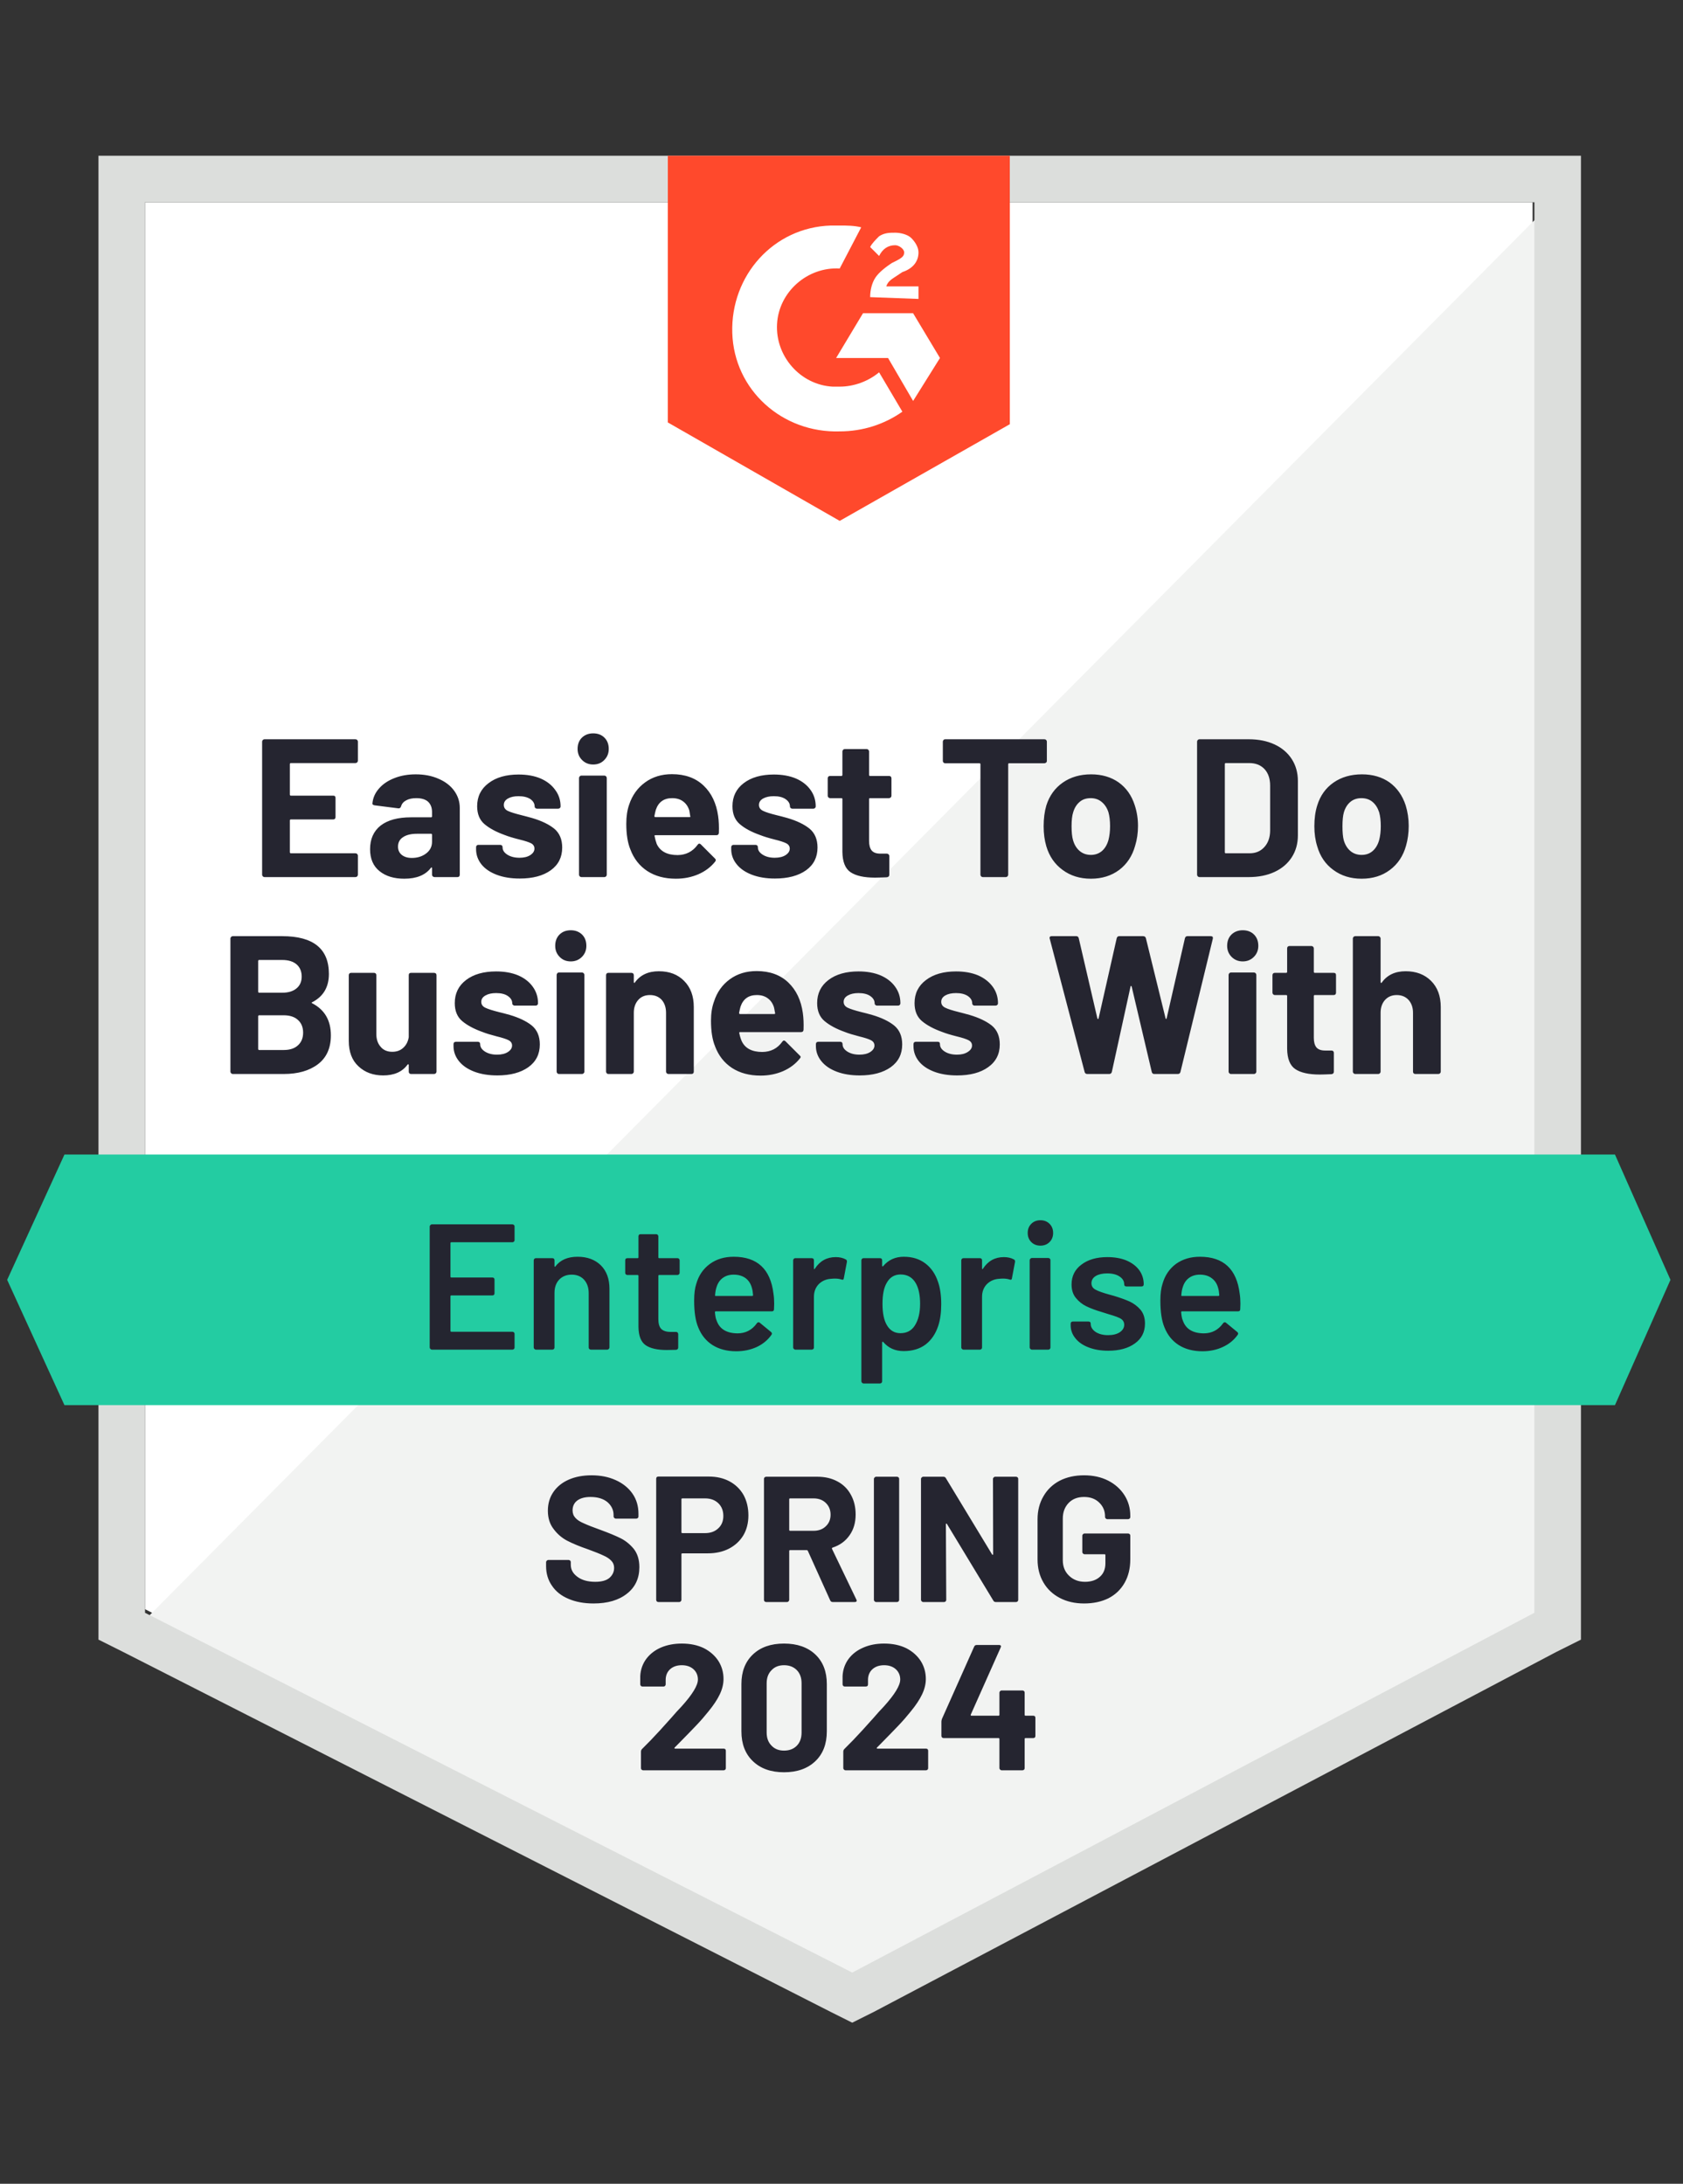
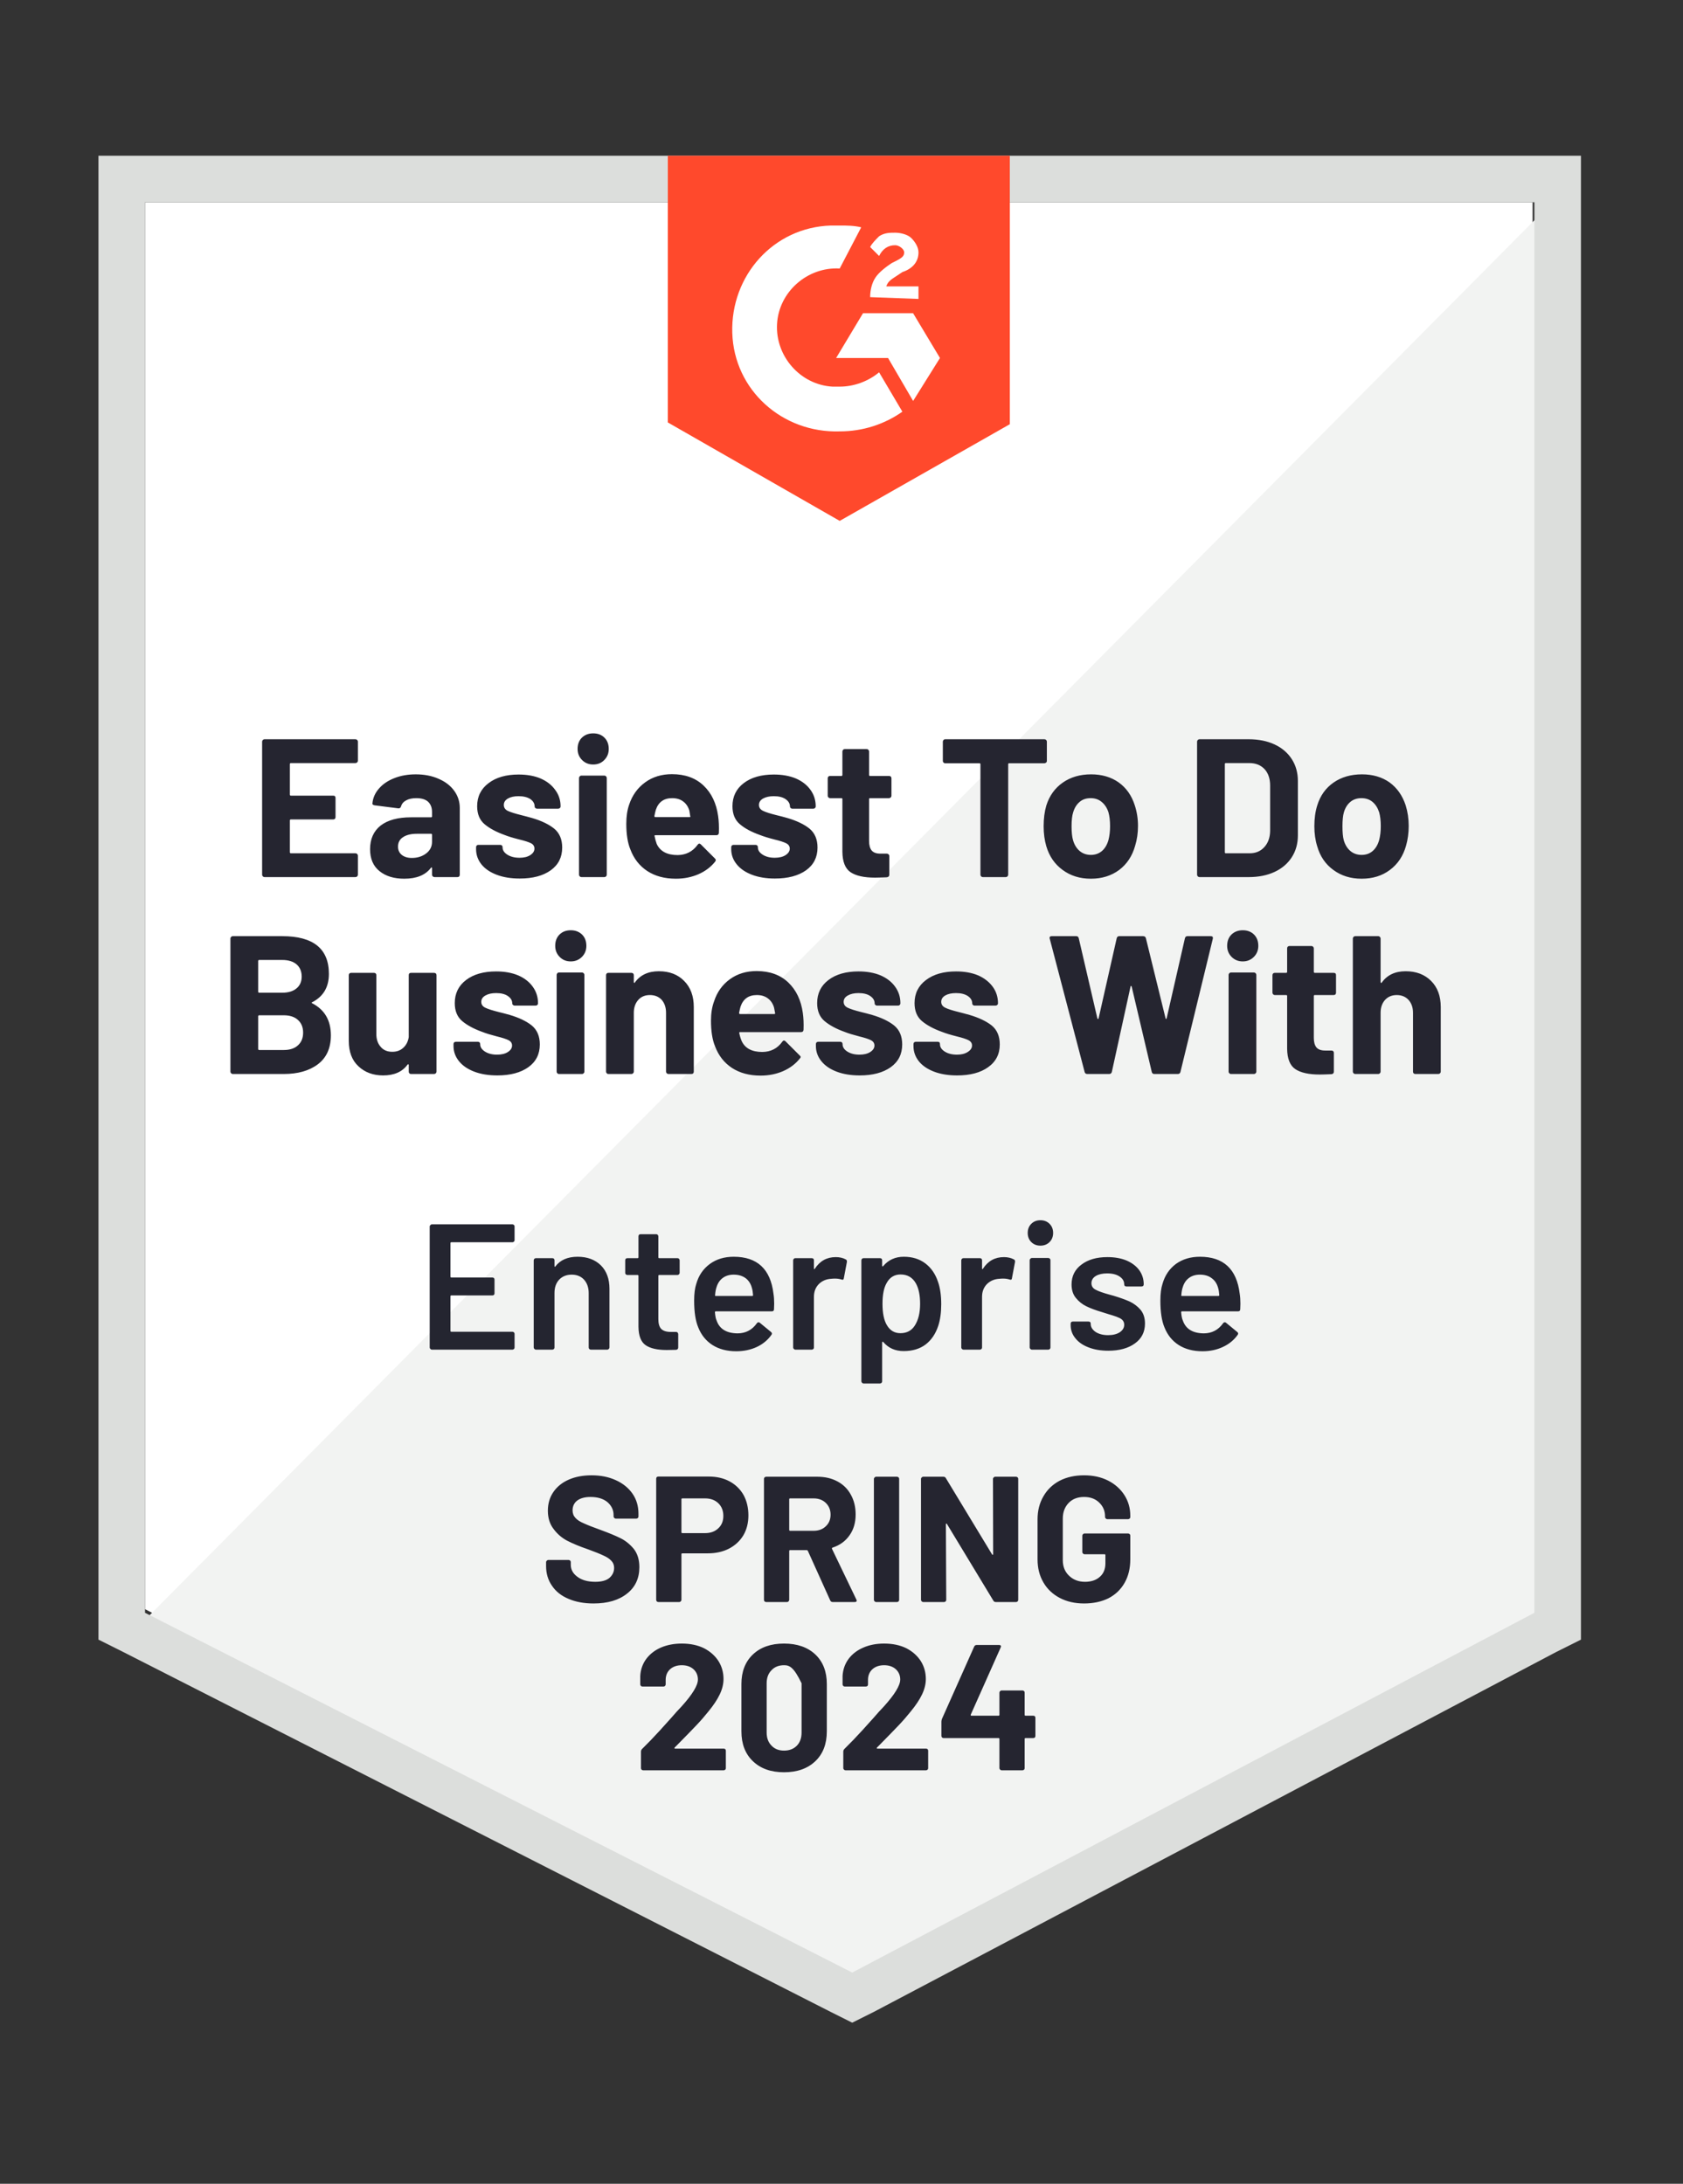
<svg xmlns="http://www.w3.org/2000/svg" width="94" height="122" viewBox="0 0 94 122" fill="none">
  <rect x="0" y="0" width="94" height="122" fill="#333333" stroke="none" />
  <path d="M8.1 89.9L47.6 110L85.6 89.9V11.3H8.1V89.9Z" fill="white" />
  <path d="M86.4 11.6L7.3 91.3L48.3 111.6L86.4 92.1V11.6Z" fill="#F2F3F2" />
  <path d="M5.5 37.5V91.6L6.9 92.3L46.4 112.4L47.6 113L48.8 112.4L86.9 92.3L88.3 91.6V8.7H5.5V37.5ZM8.1 90.1V11.3H85.7V90.1L47.6 110.2L8.1 90.1Z" fill="#DCDEDC" />
  <path d="M46.9 12.6C47.3 12.6 47.7 12.6 48.1 12.7L46.9 15C45.1 14.9 43.5 16.3 43.4 18.1C43.3 19.9 44.7 21.5 46.5 21.6H46.9C47.7 21.6 48.5 21.3 49.1 20.8L50.4 23C49.4 23.7 48.2 24.1 46.9 24.1C43.7 24.2 41 21.8 40.9 18.6C40.8 15.4 43.2 12.7 46.4 12.6H46.9ZM51 17.5L52.5 20L51 22.4L49.6 20H46.7L48.2 17.5H51ZM48.6 16.6C48.6 16.2 48.7 15.8 48.9 15.5C49.1 15.2 49.5 14.9 49.8 14.7L50 14.6C50.4 14.4 50.5 14.3 50.5 14.1C50.5 13.9 50.2 13.7 50 13.7C49.6 13.7 49.3 13.9 49.1 14.3L48.6 13.8C48.7 13.6 48.9 13.4 49.1 13.2C49.4 13 49.7 13 50 13C50.3 13 50.7 13.1 50.9 13.3C51.1 13.5 51.3 13.8 51.3 14.1C51.3 14.6 51 15 50.4 15.2L50.1 15.4C49.8 15.6 49.6 15.7 49.5 16H51.3V16.7L48.6 16.6ZM46.9 29.1L56.4 23.7V8.7H37.3V23.6L46.9 29.1Z" fill="#FF492C" />
-   <path d="M90.2 64.5H3.6L0.4 71.5L3.6 78.5H90.2L93.3 71.5L90.2 64.5Z" fill="#23CCA2" />
  <path d="M17.44 55.99C17.393 56.01 17.393 56.03 17.44 56.05C18.133 56.41 18.48 57.007 18.48 57.84C18.48 58.553 18.237 59.093 17.75 59.46C17.27 59.82 16.637 60 15.85 60H13C12.967 60 12.937 59.987 12.91 59.96C12.883 59.933 12.87 59.903 12.87 59.87V52.43C12.87 52.397 12.883 52.367 12.91 52.34C12.937 52.313 12.967 52.3 13 52.3H15.76C17.5 52.3 18.37 53.003 18.37 54.41C18.37 55.143 18.06 55.67 17.44 55.99ZM14.48 53.63C14.44 53.63 14.42 53.65 14.42 53.69V55.4C14.42 55.44 14.44 55.46 14.48 55.46H15.76C16.107 55.46 16.377 55.377 16.57 55.21C16.757 55.05 16.85 54.833 16.85 54.56C16.85 54.273 16.757 54.047 16.57 53.88C16.377 53.713 16.107 53.63 15.76 53.63H14.48ZM15.85 58.66C16.19 58.66 16.453 58.573 16.64 58.4C16.833 58.227 16.93 57.99 16.93 57.69C16.93 57.39 16.833 57.153 16.64 56.98C16.453 56.807 16.187 56.72 15.84 56.72H14.48C14.44 56.72 14.42 56.74 14.42 56.78V58.6C14.42 58.64 14.44 58.66 14.48 58.66H15.85ZM22.83 54.48C22.83 54.44 22.84 54.407 22.86 54.38C22.887 54.36 22.92 54.35 22.96 54.35H24.24C24.28 54.35 24.313 54.36 24.34 54.38C24.367 54.407 24.38 54.44 24.38 54.48V59.87C24.38 59.903 24.367 59.933 24.34 59.96C24.313 59.987 24.28 60 24.24 60H22.96C22.92 60 22.887 59.987 22.86 59.96C22.84 59.933 22.83 59.903 22.83 59.87V59.49C22.83 59.47 22.82 59.46 22.8 59.46C22.787 59.453 22.773 59.46 22.76 59.48C22.467 59.88 22.013 60.08 21.4 60.08C20.84 60.08 20.38 59.91 20.02 59.57C19.66 59.237 19.48 58.763 19.48 58.15V54.48C19.48 54.44 19.493 54.407 19.52 54.38C19.547 54.36 19.577 54.35 19.61 54.35H20.89C20.923 54.35 20.953 54.36 20.98 54.38C21.007 54.407 21.02 54.44 21.02 54.48V57.77C21.02 58.063 21.1 58.3 21.26 58.48C21.413 58.667 21.63 58.76 21.91 58.76C22.163 58.76 22.37 58.683 22.53 58.53C22.69 58.383 22.79 58.187 22.83 57.94V54.48ZM27.78 60.08C27.287 60.08 26.857 60.01 26.49 59.87C26.123 59.73 25.84 59.537 25.64 59.29C25.433 59.037 25.33 58.753 25.33 58.44V58.33C25.33 58.29 25.343 58.257 25.37 58.23C25.397 58.21 25.43 58.2 25.47 58.2H26.69C26.723 58.2 26.753 58.21 26.78 58.23C26.807 58.257 26.82 58.29 26.82 58.33V58.34C26.82 58.5 26.91 58.637 27.09 58.75C27.27 58.863 27.493 58.92 27.76 58.92C28.013 58.92 28.217 58.87 28.37 58.77C28.523 58.67 28.6 58.55 28.6 58.41C28.6 58.277 28.533 58.177 28.4 58.11C28.267 58.043 28.05 57.973 27.75 57.9C27.41 57.813 27.14 57.73 26.94 57.65C26.473 57.483 26.1 57.283 25.82 57.05C25.54 56.817 25.4 56.48 25.4 56.04C25.4 55.5 25.61 55.07 26.03 54.75C26.45 54.43 27.01 54.27 27.71 54.27C28.177 54.27 28.587 54.343 28.94 54.49C29.293 54.643 29.567 54.857 29.76 55.13C29.953 55.397 30.05 55.703 30.05 56.05C30.05 56.09 30.037 56.12 30.01 56.14C29.99 56.167 29.96 56.18 29.92 56.18H28.74C28.707 56.18 28.677 56.167 28.65 56.14C28.623 56.12 28.61 56.09 28.61 56.05C28.61 55.89 28.527 55.753 28.36 55.64C28.2 55.533 27.983 55.48 27.71 55.48C27.47 55.48 27.273 55.523 27.12 55.61C26.96 55.697 26.88 55.817 26.88 55.97C26.88 56.117 26.957 56.227 27.11 56.3C27.263 56.373 27.513 56.453 27.86 56.54L28.14 56.61L28.47 56.7C28.99 56.853 29.4 57.05 29.7 57.29C30 57.537 30.15 57.89 30.15 58.35C30.15 58.89 29.937 59.313 29.51 59.62C29.077 59.927 28.5 60.08 27.78 60.08ZM31.88 53.71C31.627 53.71 31.42 53.627 31.26 53.46C31.093 53.293 31.01 53.087 31.01 52.84C31.01 52.58 31.09 52.37 31.25 52.21C31.41 52.05 31.62 51.97 31.88 51.97C32.133 51.97 32.343 52.05 32.51 52.21C32.67 52.37 32.75 52.58 32.75 52.84C32.75 53.087 32.667 53.293 32.5 53.46C32.333 53.627 32.127 53.71 31.88 53.71ZM31.22 60C31.18 60 31.15 59.987 31.13 59.96C31.103 59.933 31.09 59.903 31.09 59.87V54.47C31.09 54.43 31.103 54.397 31.13 54.37C31.15 54.343 31.18 54.33 31.22 54.33H32.51C32.543 54.33 32.573 54.343 32.6 54.37C32.627 54.397 32.64 54.43 32.64 54.47V59.87C32.64 59.903 32.627 59.933 32.6 59.96C32.573 59.987 32.543 60 32.51 60H31.22ZM36.8 54.26C37.387 54.26 37.857 54.44 38.21 54.8C38.57 55.16 38.75 55.647 38.75 56.26V59.87C38.75 59.903 38.74 59.933 38.72 59.96C38.693 59.987 38.66 60 38.62 60H37.33C37.297 60 37.267 59.987 37.24 59.96C37.213 59.933 37.2 59.903 37.2 59.87V56.58C37.2 56.287 37.12 56.047 36.96 55.86C36.793 55.68 36.573 55.59 36.3 55.59C36.027 55.59 35.81 55.68 35.65 55.86C35.483 56.047 35.4 56.287 35.4 56.58V59.87C35.4 59.903 35.387 59.933 35.36 59.96C35.333 59.987 35.303 60 35.27 60H33.98C33.94 60 33.91 59.987 33.89 59.96C33.863 59.933 33.85 59.903 33.85 59.87V54.48C33.85 54.44 33.863 54.407 33.89 54.38C33.91 54.36 33.94 54.35 33.98 54.35H35.27C35.303 54.35 35.333 54.36 35.36 54.38C35.387 54.407 35.4 54.44 35.4 54.48V54.86C35.4 54.887 35.407 54.903 35.42 54.91C35.433 54.917 35.443 54.913 35.45 54.9C35.75 54.473 36.2 54.26 36.8 54.26ZM44.84 56.59C44.88 56.87 44.893 57.183 44.88 57.53C44.873 57.617 44.827 57.66 44.74 57.66H41.34C41.293 57.66 41.277 57.677 41.29 57.71C41.317 57.857 41.36 58.003 41.42 58.15C41.607 58.563 41.993 58.77 42.58 58.77C43.053 58.763 43.423 58.573 43.69 58.2C43.723 58.153 43.757 58.13 43.79 58.13C43.81 58.13 43.837 58.143 43.87 58.17L44.66 58.96C44.7 58.993 44.72 59.023 44.72 59.05C44.72 59.07 44.703 59.1 44.67 59.14C44.43 59.44 44.12 59.673 43.74 59.84C43.353 60.007 42.933 60.09 42.48 60.09C41.853 60.09 41.32 59.947 40.88 59.66C40.447 59.373 40.133 58.973 39.94 58.46C39.787 58.093 39.71 57.613 39.71 57.02C39.71 56.613 39.767 56.257 39.88 55.95C40.047 55.43 40.34 55.017 40.76 54.71C41.18 54.403 41.68 54.25 42.26 54.25C42.993 54.25 43.583 54.463 44.03 54.89C44.47 55.31 44.74 55.877 44.84 56.59ZM42.27 55.59C41.81 55.59 41.507 55.807 41.36 56.24C41.333 56.333 41.307 56.45 41.28 56.59C41.28 56.63 41.3 56.65 41.34 56.65H43.24C43.287 56.65 43.303 56.63 43.29 56.59C43.25 56.377 43.23 56.273 43.23 56.28C43.163 56.06 43.047 55.89 42.88 55.77C42.72 55.65 42.517 55.59 42.27 55.59ZM48.02 60.08C47.527 60.08 47.097 60.01 46.73 59.87C46.363 59.73 46.08 59.537 45.88 59.29C45.673 59.037 45.57 58.753 45.57 58.44V58.33C45.57 58.29 45.583 58.257 45.61 58.23C45.637 58.21 45.67 58.2 45.71 58.2H46.93C46.963 58.2 46.993 58.21 47.02 58.23C47.047 58.257 47.06 58.29 47.06 58.33V58.34C47.06 58.5 47.15 58.637 47.33 58.75C47.51 58.863 47.733 58.92 48 58.92C48.253 58.92 48.457 58.87 48.61 58.77C48.763 58.67 48.84 58.55 48.84 58.41C48.84 58.277 48.773 58.177 48.64 58.11C48.507 58.043 48.29 57.973 47.99 57.9C47.65 57.813 47.38 57.73 47.18 57.65C46.713 57.483 46.34 57.283 46.06 57.05C45.78 56.817 45.64 56.48 45.64 56.04C45.64 55.5 45.85 55.07 46.27 54.75C46.69 54.43 47.25 54.27 47.95 54.27C48.417 54.27 48.827 54.343 49.18 54.49C49.533 54.643 49.807 54.857 50 55.13C50.193 55.397 50.29 55.703 50.29 56.05C50.29 56.09 50.277 56.12 50.25 56.14C50.23 56.167 50.2 56.18 50.16 56.18H48.98C48.947 56.18 48.917 56.167 48.89 56.14C48.863 56.12 48.85 56.09 48.85 56.05C48.85 55.89 48.767 55.753 48.6 55.64C48.44 55.533 48.223 55.48 47.95 55.48C47.71 55.48 47.513 55.523 47.36 55.61C47.2 55.697 47.12 55.817 47.12 55.97C47.12 56.117 47.197 56.227 47.35 56.3C47.503 56.373 47.753 56.453 48.1 56.54L48.38 56.61L48.71 56.7C49.23 56.853 49.64 57.05 49.94 57.29C50.24 57.537 50.39 57.89 50.39 58.35C50.39 58.89 50.177 59.313 49.75 59.62C49.317 59.927 48.74 60.08 48.02 60.08ZM53.46 60.08C52.967 60.08 52.537 60.01 52.17 59.87C51.803 59.73 51.52 59.537 51.32 59.29C51.12 59.037 51.02 58.753 51.02 58.44V58.33C51.02 58.29 51.033 58.257 51.06 58.23C51.087 58.21 51.117 58.2 51.15 58.2H52.37C52.41 58.2 52.443 58.21 52.47 58.23C52.49 58.257 52.5 58.29 52.5 58.33V58.34C52.5 58.5 52.59 58.637 52.77 58.75C52.95 58.863 53.177 58.92 53.45 58.92C53.697 58.92 53.897 58.87 54.05 58.77C54.21 58.67 54.29 58.55 54.29 58.41C54.29 58.277 54.223 58.177 54.09 58.11C53.957 58.043 53.74 57.973 53.44 57.9C53.093 57.813 52.82 57.73 52.62 57.65C52.153 57.483 51.78 57.283 51.5 57.05C51.22 56.817 51.08 56.48 51.08 56.04C51.08 55.5 51.293 55.07 51.72 54.75C52.14 54.43 52.7 54.27 53.4 54.27C53.867 54.27 54.277 54.343 54.63 54.49C54.977 54.643 55.25 54.857 55.45 55.13C55.643 55.397 55.74 55.703 55.74 56.05C55.74 56.09 55.727 56.12 55.7 56.14C55.673 56.167 55.643 56.18 55.61 56.18H54.43C54.39 56.18 54.36 56.167 54.34 56.14C54.313 56.12 54.3 56.09 54.3 56.05C54.3 55.89 54.217 55.753 54.05 55.64C53.883 55.533 53.667 55.48 53.4 55.48C53.153 55.48 52.953 55.523 52.8 55.61C52.647 55.697 52.57 55.817 52.57 55.97C52.57 56.117 52.647 56.227 52.8 56.3C52.947 56.373 53.197 56.453 53.55 56.54C53.63 56.56 53.72 56.583 53.82 56.61C53.927 56.637 54.037 56.667 54.15 56.7C54.67 56.853 55.083 57.05 55.39 57.29C55.69 57.537 55.84 57.89 55.84 58.35C55.84 58.89 55.623 59.313 55.19 59.62C54.763 59.927 54.187 60.08 53.46 60.08ZM60.73 60C60.65 60 60.6 59.963 60.58 59.89L58.63 52.44L58.62 52.4C58.62 52.333 58.66 52.3 58.74 52.3H60.11C60.183 52.3 60.23 52.337 60.25 52.41L61.29 56.89C61.297 56.917 61.31 56.93 61.33 56.93C61.343 56.93 61.353 56.917 61.36 56.89L62.37 52.42C62.39 52.34 62.437 52.3 62.51 52.3H63.84C63.927 52.3 63.98 52.337 64 52.41L65.1 56.89C65.107 56.91 65.117 56.923 65.13 56.93C65.143 56.93 65.153 56.917 65.16 56.89L66.18 52.42C66.2 52.34 66.247 52.3 66.32 52.3H67.62C67.72 52.3 67.76 52.347 67.74 52.44L65.93 59.89C65.91 59.963 65.86 60 65.78 60H64.47C64.397 60 64.35 59.963 64.33 59.89L63.21 55.13C63.203 55.097 63.19 55.08 63.17 55.08C63.157 55.08 63.147 55.097 63.14 55.13L62.1 59.88C62.08 59.96 62.03 60 61.95 60H60.73ZM69.41 53.71C69.163 53.71 68.957 53.627 68.79 53.46C68.623 53.293 68.54 53.087 68.54 52.84C68.54 52.58 68.62 52.37 68.78 52.21C68.947 52.05 69.157 51.97 69.41 51.97C69.67 51.97 69.88 52.05 70.04 52.21C70.2 52.37 70.28 52.58 70.28 52.84C70.28 53.087 70.197 53.293 70.03 53.46C69.863 53.627 69.657 53.71 69.41 53.71ZM68.75 60C68.717 60 68.687 59.987 68.66 59.96C68.633 59.933 68.62 59.903 68.62 59.87V54.47C68.62 54.43 68.633 54.397 68.66 54.37C68.687 54.343 68.717 54.33 68.75 54.33H70.04C70.073 54.33 70.103 54.343 70.13 54.37C70.157 54.397 70.17 54.43 70.17 54.47V59.87C70.17 59.903 70.157 59.933 70.13 59.96C70.103 59.987 70.073 60 70.04 60H68.75ZM74.62 55.46C74.62 55.493 74.61 55.523 74.59 55.55C74.563 55.577 74.53 55.59 74.49 55.59H73.44C73.4 55.59 73.38 55.607 73.38 55.64V57.98C73.38 58.22 73.43 58.4 73.53 58.52C73.63 58.633 73.79 58.69 74.01 58.69H74.37C74.41 58.69 74.443 58.703 74.47 58.73C74.49 58.757 74.5 58.787 74.5 58.82V59.87C74.5 59.95 74.457 59.997 74.37 60.01C74.063 60.023 73.843 60.03 73.71 60.03C73.103 60.03 72.65 59.93 72.35 59.73C72.05 59.53 71.897 59.15 71.89 58.59V55.64C71.89 55.607 71.87 55.59 71.83 55.59H71.2C71.167 55.59 71.137 55.577 71.11 55.55C71.083 55.523 71.07 55.493 71.07 55.46V54.48C71.07 54.44 71.083 54.407 71.11 54.38C71.137 54.36 71.167 54.35 71.2 54.35H71.83C71.87 54.35 71.89 54.33 71.89 54.29V52.98C71.89 52.947 71.9 52.917 71.92 52.89C71.947 52.863 71.98 52.85 72.02 52.85H73.25C73.283 52.85 73.313 52.863 73.34 52.89C73.367 52.917 73.38 52.947 73.38 52.98V54.29C73.38 54.33 73.4 54.35 73.44 54.35H74.49C74.53 54.35 74.563 54.36 74.59 54.38C74.61 54.407 74.62 54.44 74.62 54.48V55.46ZM78.51 54.26C79.097 54.26 79.57 54.44 79.93 54.8C80.29 55.16 80.47 55.647 80.47 56.26V59.87C80.47 59.903 80.457 59.933 80.43 59.96C80.403 59.987 80.37 60 80.33 60H79.05C79.01 60 78.977 59.987 78.95 59.96C78.93 59.933 78.92 59.903 78.92 59.87V56.58C78.92 56.287 78.837 56.047 78.67 55.86C78.503 55.68 78.283 55.59 78.01 55.59C77.743 55.59 77.527 55.68 77.36 55.86C77.193 56.047 77.11 56.287 77.11 56.58V59.87C77.11 59.903 77.097 59.933 77.07 59.96C77.043 59.987 77.013 60 76.98 60H75.69C75.657 60 75.627 59.987 75.6 59.96C75.573 59.933 75.56 59.903 75.56 59.87V52.43C75.56 52.397 75.573 52.367 75.6 52.34C75.627 52.313 75.657 52.3 75.69 52.3H76.98C77.013 52.3 77.043 52.313 77.07 52.34C77.097 52.367 77.11 52.397 77.11 52.43V54.86C77.11 54.887 77.117 54.903 77.13 54.91C77.143 54.917 77.157 54.913 77.17 54.9C77.47 54.473 77.917 54.26 78.51 54.26ZM19.99 42.5C19.99 42.533 19.977 42.563 19.95 42.59C19.923 42.617 19.89 42.63 19.85 42.63H16.25C16.21 42.63 16.19 42.65 16.19 42.69V44.39C16.19 44.43 16.21 44.45 16.25 44.45H18.61C18.65 44.45 18.683 44.46 18.71 44.48C18.73 44.507 18.74 44.54 18.74 44.58V45.65C18.74 45.683 18.73 45.713 18.71 45.74C18.683 45.767 18.65 45.78 18.61 45.78H16.25C16.21 45.78 16.19 45.797 16.19 45.83V47.61C16.19 47.65 16.21 47.67 16.25 47.67H19.85C19.89 47.67 19.923 47.683 19.95 47.71C19.977 47.737 19.99 47.767 19.99 47.8V48.87C19.99 48.903 19.977 48.933 19.95 48.96C19.923 48.987 19.89 49 19.85 49H14.77C14.737 49 14.707 48.987 14.68 48.96C14.653 48.933 14.64 48.903 14.64 48.87V41.43C14.64 41.397 14.653 41.367 14.68 41.34C14.707 41.313 14.737 41.3 14.77 41.3H19.85C19.89 41.3 19.923 41.313 19.95 41.34C19.977 41.367 19.99 41.397 19.99 41.43V42.5ZM23.22 43.26C23.7 43.26 24.127 43.343 24.5 43.51C24.873 43.67 25.163 43.893 25.37 44.18C25.577 44.467 25.68 44.787 25.68 45.14V48.87C25.68 48.903 25.67 48.933 25.65 48.96C25.623 48.987 25.59 49 25.55 49H24.27C24.23 49 24.197 48.987 24.17 48.96C24.143 48.933 24.13 48.903 24.13 48.87V48.51C24.13 48.483 24.123 48.467 24.11 48.46C24.097 48.453 24.083 48.46 24.07 48.48C23.763 48.887 23.267 49.09 22.58 49.09C22.007 49.09 21.547 48.95 21.2 48.67C20.847 48.39 20.67 47.98 20.67 47.44C20.67 46.873 20.867 46.433 21.26 46.12C21.66 45.813 22.227 45.66 22.96 45.66H24.08C24.113 45.66 24.13 45.64 24.13 45.6V45.36C24.13 45.12 24.057 44.93 23.91 44.79C23.763 44.657 23.543 44.59 23.25 44.59C23.023 44.59 22.837 44.63 22.69 44.71C22.537 44.79 22.44 44.903 22.4 45.05C22.373 45.13 22.323 45.167 22.25 45.16L20.92 44.99C20.833 44.97 20.793 44.937 20.8 44.89C20.827 44.577 20.95 44.297 21.17 44.05C21.383 43.803 21.67 43.61 22.03 43.47C22.383 43.33 22.78 43.26 23.22 43.26ZM23 47.93C23.313 47.93 23.58 47.847 23.8 47.68C24.02 47.513 24.13 47.297 24.13 47.03V46.64C24.13 46.6 24.113 46.58 24.08 46.58H23.29C22.957 46.58 22.697 46.643 22.51 46.77C22.323 46.89 22.23 47.067 22.23 47.3C22.23 47.493 22.3 47.647 22.44 47.76C22.58 47.873 22.767 47.93 23 47.93ZM29.03 49.08C28.537 49.08 28.107 49.01 27.74 48.87C27.373 48.73 27.09 48.537 26.89 48.29C26.69 48.037 26.59 47.753 26.59 47.44V47.33C26.59 47.29 26.603 47.257 26.63 47.23C26.65 47.21 26.68 47.2 26.72 47.2H27.94C27.973 47.2 28.003 47.21 28.03 47.23C28.057 47.257 28.07 47.29 28.07 47.33V47.34C28.07 47.5 28.16 47.637 28.34 47.75C28.52 47.863 28.747 47.92 29.02 47.92C29.267 47.92 29.467 47.87 29.62 47.77C29.773 47.67 29.85 47.55 29.85 47.41C29.85 47.277 29.787 47.177 29.66 47.11C29.527 47.043 29.31 46.973 29.01 46.9C28.663 46.813 28.39 46.73 28.19 46.65C27.723 46.483 27.35 46.283 27.07 46.05C26.79 45.817 26.65 45.48 26.65 45.04C26.65 44.5 26.863 44.07 27.29 43.75C27.71 43.43 28.267 43.27 28.96 43.27C29.433 43.27 29.843 43.343 30.19 43.49C30.543 43.643 30.817 43.857 31.01 44.13C31.21 44.397 31.31 44.703 31.31 45.05C31.31 45.09 31.297 45.12 31.27 45.14C31.243 45.167 31.21 45.18 31.17 45.18H30C29.96 45.18 29.927 45.167 29.9 45.14C29.873 45.12 29.86 45.09 29.86 45.05C29.86 44.89 29.78 44.753 29.62 44.64C29.453 44.533 29.233 44.48 28.96 44.48C28.72 44.48 28.523 44.523 28.37 44.61C28.217 44.697 28.14 44.817 28.14 44.97C28.14 45.117 28.213 45.227 28.36 45.3C28.513 45.373 28.767 45.453 29.12 45.54C29.2 45.56 29.29 45.583 29.39 45.61C29.497 45.637 29.607 45.667 29.72 45.7C30.24 45.853 30.65 46.05 30.95 46.29C31.25 46.537 31.4 46.89 31.4 47.35C31.4 47.89 31.187 48.313 30.76 48.62C30.333 48.927 29.757 49.08 29.03 49.08ZM33.13 42.71C32.883 42.71 32.677 42.627 32.51 42.46C32.343 42.293 32.26 42.087 32.26 41.84C32.26 41.58 32.34 41.37 32.5 41.21C32.667 41.05 32.877 40.97 33.13 40.97C33.39 40.97 33.6 41.05 33.76 41.21C33.92 41.37 34 41.58 34 41.84C34 42.087 33.917 42.293 33.75 42.46C33.59 42.627 33.383 42.71 33.13 42.71ZM32.47 49C32.437 49 32.407 48.987 32.38 48.96C32.353 48.933 32.34 48.903 32.34 48.87V43.47C32.34 43.43 32.353 43.397 32.38 43.37C32.407 43.343 32.437 43.33 32.47 43.33H33.76C33.793 43.33 33.823 43.343 33.85 43.37C33.877 43.397 33.89 43.43 33.89 43.47V48.87C33.89 48.903 33.877 48.933 33.85 48.96C33.823 48.987 33.793 49 33.76 49H32.47ZM40.11 45.59C40.15 45.87 40.163 46.183 40.15 46.53C40.143 46.617 40.097 46.66 40.01 46.66H36.61C36.563 46.66 36.547 46.677 36.56 46.71C36.587 46.857 36.627 47.003 36.68 47.15C36.873 47.563 37.263 47.77 37.85 47.77C38.317 47.763 38.687 47.573 38.96 47.2C38.993 47.153 39.027 47.13 39.06 47.13C39.08 47.13 39.107 47.143 39.14 47.17L39.93 47.96C39.963 47.993 39.98 48.023 39.98 48.05C39.98 48.07 39.967 48.1 39.94 48.14C39.7 48.44 39.39 48.673 39.01 48.84C38.623 49.007 38.203 49.09 37.75 49.09C37.123 49.09 36.59 48.947 36.15 48.66C35.717 48.373 35.403 47.973 35.21 47.46C35.057 47.093 34.98 46.613 34.98 46.02C34.98 45.613 35.033 45.257 35.14 44.95C35.313 44.43 35.61 44.017 36.03 43.71C36.45 43.403 36.95 43.25 37.53 43.25C38.263 43.25 38.853 43.463 39.3 43.89C39.74 44.31 40.01 44.877 40.11 45.59ZM37.54 44.59C37.08 44.59 36.777 44.807 36.63 45.24C36.603 45.333 36.577 45.45 36.55 45.59C36.55 45.63 36.57 45.65 36.61 45.65H38.51C38.557 45.65 38.57 45.63 38.55 45.59C38.517 45.377 38.5 45.273 38.5 45.28C38.433 45.06 38.317 44.89 38.15 44.77C37.99 44.65 37.787 44.59 37.54 44.59ZM43.28 49.08C42.793 49.08 42.367 49.01 42 48.87C41.633 48.73 41.35 48.537 41.15 48.29C40.943 48.037 40.84 47.753 40.84 47.44V47.33C40.84 47.29 40.853 47.257 40.88 47.23C40.907 47.21 40.937 47.2 40.97 47.2H42.2C42.233 47.2 42.263 47.21 42.29 47.23C42.317 47.257 42.33 47.29 42.33 47.33V47.34C42.33 47.5 42.42 47.637 42.6 47.75C42.78 47.863 43.003 47.92 43.27 47.92C43.523 47.92 43.727 47.87 43.88 47.77C44.033 47.67 44.11 47.55 44.11 47.41C44.11 47.277 44.043 47.177 43.91 47.11C43.777 47.043 43.56 46.973 43.26 46.9C42.92 46.813 42.65 46.73 42.45 46.65C41.977 46.483 41.603 46.283 41.33 46.05C41.05 45.817 40.91 45.48 40.91 45.04C40.91 44.5 41.12 44.07 41.54 43.75C41.96 43.43 42.52 43.27 43.22 43.27C43.687 43.27 44.097 43.343 44.45 43.49C44.803 43.643 45.077 43.857 45.27 44.13C45.463 44.397 45.56 44.703 45.56 45.05C45.56 45.09 45.547 45.12 45.52 45.14C45.493 45.167 45.463 45.18 45.43 45.18H44.25C44.217 45.18 44.187 45.167 44.16 45.14C44.133 45.12 44.12 45.09 44.12 45.05C44.12 44.89 44.037 44.753 43.87 44.64C43.71 44.533 43.493 44.48 43.22 44.48C42.98 44.48 42.78 44.523 42.62 44.61C42.467 44.697 42.39 44.817 42.39 44.97C42.39 45.117 42.467 45.227 42.62 45.3C42.767 45.373 43.017 45.453 43.37 45.54L43.65 45.61L43.98 45.7C44.5 45.853 44.91 46.05 45.21 46.29C45.51 46.537 45.66 46.89 45.66 47.35C45.66 47.89 45.447 48.313 45.02 48.62C44.587 48.927 44.007 49.08 43.28 49.08ZM49.79 44.46C49.79 44.493 49.777 44.523 49.75 44.55C49.723 44.577 49.69 44.59 49.65 44.59H48.6C48.56 44.59 48.54 44.607 48.54 44.64V46.98C48.54 47.22 48.59 47.4 48.69 47.52C48.79 47.633 48.95 47.69 49.17 47.69H49.53C49.57 47.69 49.603 47.703 49.63 47.73C49.657 47.757 49.67 47.787 49.67 47.82V48.87C49.67 48.95 49.623 48.997 49.53 49.01C49.223 49.023 49.003 49.03 48.87 49.03C48.263 49.03 47.81 48.93 47.51 48.73C47.21 48.53 47.057 48.15 47.05 47.59V44.64C47.05 44.607 47.03 44.59 46.99 44.59H46.36C46.327 44.59 46.297 44.577 46.27 44.55C46.243 44.523 46.23 44.493 46.23 44.46V43.48C46.23 43.44 46.243 43.407 46.27 43.38C46.297 43.36 46.327 43.35 46.36 43.35H46.99C47.03 43.35 47.05 43.33 47.05 43.29V41.98C47.05 41.947 47.063 41.917 47.09 41.89C47.11 41.863 47.14 41.85 47.18 41.85H48.41C48.45 41.85 48.48 41.863 48.5 41.89C48.527 41.917 48.54 41.947 48.54 41.98V43.29C48.54 43.33 48.56 43.35 48.6 43.35H49.65C49.69 43.35 49.723 43.36 49.75 43.38C49.777 43.407 49.79 43.44 49.79 43.48V44.46ZM58.33 41.3C58.37 41.3 58.403 41.313 58.43 41.34C58.457 41.367 58.47 41.397 58.47 41.43V42.51C58.47 42.55 58.457 42.58 58.43 42.6C58.403 42.627 58.37 42.64 58.33 42.64H56.36C56.327 42.64 56.31 42.66 56.31 42.7V48.87C56.31 48.903 56.297 48.933 56.27 48.96C56.243 48.987 56.213 49 56.18 49H54.89C54.857 49 54.827 48.987 54.8 48.96C54.773 48.933 54.76 48.903 54.76 48.87V42.7C54.76 42.66 54.74 42.64 54.7 42.64H52.79C52.75 42.64 52.72 42.627 52.7 42.6C52.673 42.58 52.66 42.55 52.66 42.51V41.43C52.66 41.397 52.673 41.367 52.7 41.34C52.72 41.313 52.75 41.3 52.79 41.3H58.33ZM60.93 49.09C60.317 49.09 59.79 48.927 59.35 48.6C58.91 48.28 58.607 47.84 58.44 47.28C58.34 46.94 58.29 46.567 58.29 46.16C58.29 45.727 58.34 45.34 58.44 45C58.613 44.453 58.92 44.027 59.36 43.72C59.8 43.413 60.327 43.26 60.94 43.26C61.54 43.26 62.053 43.41 62.48 43.71C62.907 44.017 63.207 44.443 63.38 44.99C63.5 45.357 63.56 45.74 63.56 46.14C63.56 46.533 63.507 46.903 63.4 47.25C63.24 47.823 62.943 48.273 62.51 48.6C62.07 48.927 61.543 49.09 60.93 49.09ZM60.93 47.76C61.17 47.76 61.377 47.687 61.55 47.54C61.717 47.393 61.837 47.19 61.91 46.93C61.97 46.697 62 46.44 62 46.16C62 45.853 61.97 45.593 61.91 45.38C61.83 45.133 61.703 44.94 61.53 44.8C61.363 44.66 61.16 44.59 60.92 44.59C60.667 44.59 60.46 44.66 60.3 44.8C60.133 44.94 60.013 45.133 59.94 45.38C59.88 45.56 59.85 45.82 59.85 46.16C59.85 46.493 59.877 46.75 59.93 46.93C60.003 47.19 60.127 47.393 60.3 47.54C60.473 47.687 60.683 47.76 60.93 47.76ZM66.99 49C66.957 49 66.927 48.987 66.9 48.96C66.873 48.933 66.86 48.903 66.86 48.87V41.43C66.86 41.397 66.873 41.367 66.9 41.34C66.927 41.313 66.957 41.3 66.99 41.3H69.74C70.293 41.3 70.777 41.397 71.19 41.59C71.603 41.783 71.923 42.057 72.15 42.41C72.377 42.763 72.49 43.17 72.49 43.63V46.67C72.49 47.13 72.377 47.537 72.15 47.89C71.923 48.243 71.603 48.517 71.19 48.71C70.777 48.903 70.293 49 69.74 49H66.99ZM68.41 47.61C68.41 47.65 68.427 47.67 68.46 47.67H69.8C70.133 47.67 70.403 47.557 70.61 47.33C70.823 47.103 70.933 46.8 70.94 46.42V43.89C70.94 43.503 70.837 43.197 70.63 42.97C70.417 42.743 70.133 42.63 69.78 42.63H68.46C68.427 42.63 68.41 42.65 68.41 42.69V47.61ZM76.05 49.09C75.437 49.09 74.91 48.927 74.47 48.6C74.03 48.28 73.73 47.84 73.57 47.28C73.463 46.94 73.41 46.567 73.41 46.16C73.41 45.727 73.463 45.34 73.57 45C73.737 44.453 74.04 44.027 74.48 43.72C74.92 43.413 75.45 43.26 76.07 43.26C76.67 43.26 77.183 43.41 77.61 43.71C78.03 44.017 78.33 44.443 78.51 44.99C78.623 45.357 78.68 45.74 78.68 46.14C78.68 46.533 78.63 46.903 78.53 47.25C78.37 47.823 78.07 48.273 77.63 48.6C77.197 48.927 76.67 49.09 76.05 49.09ZM76.05 47.76C76.297 47.76 76.503 47.687 76.67 47.54C76.837 47.393 76.957 47.19 77.03 46.93C77.09 46.697 77.12 46.44 77.12 46.16C77.12 45.853 77.09 45.593 77.03 45.38C76.95 45.133 76.827 44.94 76.66 44.8C76.493 44.66 76.287 44.59 76.04 44.59C75.793 44.59 75.587 44.66 75.42 44.8C75.253 44.94 75.133 45.133 75.06 45.38C75.007 45.56 74.98 45.82 74.98 46.16C74.98 46.493 75.003 46.75 75.05 46.93C75.123 47.19 75.247 47.393 75.42 47.54C75.593 47.687 75.803 47.76 76.05 47.76Z" fill="#252530" />
  <path d="M28.74 69.28C28.74 69.313 28.73 69.34 28.71 69.36C28.683 69.387 28.653 69.4 28.62 69.4H25.21C25.177 69.4 25.16 69.417 25.16 69.45V71.32C25.16 71.353 25.177 71.37 25.21 71.37H27.5C27.533 71.37 27.563 71.38 27.59 71.4C27.61 71.427 27.62 71.457 27.62 71.49V72.25C27.62 72.283 27.61 72.313 27.59 72.34C27.563 72.36 27.533 72.37 27.5 72.37H25.21C25.177 72.37 25.16 72.387 25.16 72.42V74.35C25.16 74.383 25.177 74.4 25.21 74.4H28.62C28.653 74.4 28.683 74.413 28.71 74.44C28.73 74.46 28.74 74.487 28.74 74.52V75.28C28.74 75.313 28.73 75.34 28.71 75.36C28.683 75.387 28.653 75.4 28.62 75.4H24.12C24.087 75.4 24.06 75.387 24.04 75.36C24.013 75.34 24 75.313 24 75.28V68.52C24 68.487 24.013 68.46 24.04 68.44C24.06 68.413 24.087 68.4 24.12 68.4H28.62C28.653 68.4 28.683 68.413 28.71 68.44C28.73 68.46 28.74 68.487 28.74 68.52V69.28ZM32.26 70.21C32.8 70.21 33.233 70.37 33.56 70.69C33.88 71.01 34.04 71.447 34.04 72V75.28C34.04 75.313 34.027 75.34 34 75.36C33.98 75.387 33.953 75.4 33.92 75.4H33C32.967 75.4 32.937 75.387 32.91 75.36C32.89 75.34 32.88 75.313 32.88 75.28V72.24C32.88 71.933 32.793 71.683 32.62 71.49C32.447 71.303 32.217 71.21 31.93 71.21C31.643 71.21 31.41 71.303 31.23 71.49C31.057 71.677 30.97 71.923 30.97 72.23V75.28C30.97 75.313 30.96 75.34 30.94 75.36C30.913 75.387 30.883 75.4 30.85 75.4H29.93C29.897 75.4 29.87 75.387 29.85 75.36C29.823 75.34 29.81 75.313 29.81 75.28V70.41C29.81 70.377 29.823 70.347 29.85 70.32C29.87 70.3 29.897 70.29 29.93 70.29H30.85C30.883 70.29 30.913 70.3 30.94 70.32C30.96 70.347 30.97 70.377 30.97 70.41V70.73C30.97 70.75 30.977 70.763 30.99 70.77C31.003 70.777 31.013 70.77 31.02 70.75C31.293 70.39 31.707 70.21 32.26 70.21ZM37.96 71.11C37.96 71.143 37.947 71.17 37.92 71.19C37.9 71.217 37.873 71.23 37.84 71.23H36.82C36.787 71.23 36.77 71.247 36.77 71.28V73.69C36.77 73.943 36.823 74.127 36.93 74.24C37.043 74.353 37.22 74.41 37.46 74.41H37.76C37.793 74.41 37.82 74.42 37.84 74.44C37.867 74.467 37.88 74.497 37.88 74.53V75.28C37.88 75.353 37.84 75.397 37.76 75.41L37.24 75.42C36.713 75.42 36.32 75.33 36.06 75.15C35.8 74.97 35.667 74.63 35.66 74.13V71.28C35.66 71.247 35.643 71.23 35.61 71.23H35.04C35.007 71.23 34.977 71.217 34.95 71.19C34.93 71.17 34.92 71.143 34.92 71.11V70.41C34.92 70.377 34.93 70.347 34.95 70.32C34.977 70.3 35.007 70.29 35.04 70.29H35.61C35.643 70.29 35.66 70.273 35.66 70.24V69.07C35.66 69.037 35.67 69.007 35.69 68.98C35.717 68.96 35.747 68.95 35.78 68.95H36.65C36.683 68.95 36.71 68.96 36.73 68.98C36.757 69.007 36.77 69.037 36.77 69.07V70.24C36.77 70.273 36.787 70.29 36.82 70.29H37.84C37.873 70.29 37.9 70.3 37.92 70.32C37.947 70.347 37.96 70.377 37.96 70.41V71.11ZM43.2 72.27C43.227 72.437 43.24 72.623 43.24 72.83L43.23 73.14C43.23 73.22 43.19 73.26 43.11 73.26H39.98C39.947 73.26 39.93 73.277 39.93 73.31C39.95 73.53 39.98 73.68 40.02 73.76C40.18 74.24 40.57 74.483 41.19 74.49C41.643 74.49 42.003 74.303 42.27 73.93C42.297 73.89 42.33 73.87 42.37 73.87C42.397 73.87 42.42 73.88 42.44 73.9L43.06 74.41C43.12 74.457 43.13 74.51 43.09 74.57C42.883 74.863 42.61 75.09 42.27 75.25C41.923 75.41 41.54 75.49 41.12 75.49C40.6 75.49 40.157 75.373 39.79 75.14C39.43 74.907 39.167 74.58 39 74.16C38.847 73.8 38.77 73.3 38.77 72.66C38.77 72.273 38.81 71.96 38.89 71.72C39.023 71.253 39.277 70.883 39.65 70.61C40.017 70.343 40.46 70.21 40.98 70.21C42.293 70.21 43.033 70.897 43.2 72.27ZM40.98 71.21C40.733 71.21 40.527 71.273 40.36 71.4C40.2 71.52 40.087 71.69 40.02 71.91C39.98 72.023 39.953 72.17 39.94 72.35C39.927 72.383 39.94 72.4 39.98 72.4H42.01C42.043 72.4 42.06 72.383 42.06 72.35C42.047 72.183 42.027 72.057 42 71.97C41.94 71.73 41.823 71.543 41.65 71.41C41.47 71.277 41.247 71.21 40.98 71.21ZM46.68 70.23C46.893 70.23 47.08 70.273 47.24 70.36C47.293 70.387 47.313 70.437 47.3 70.51L47.13 71.41C47.123 71.49 47.077 71.513 46.99 71.48C46.89 71.447 46.773 71.43 46.64 71.43C46.553 71.43 46.487 71.433 46.44 71.44C46.16 71.453 45.927 71.55 45.74 71.73C45.553 71.917 45.46 72.157 45.46 72.45V75.28C45.46 75.313 45.45 75.34 45.43 75.36C45.403 75.387 45.373 75.4 45.34 75.4H44.42C44.387 75.4 44.36 75.387 44.34 75.36C44.313 75.34 44.3 75.313 44.3 75.28V70.41C44.3 70.377 44.313 70.347 44.34 70.32C44.36 70.3 44.387 70.29 44.42 70.29H45.34C45.373 70.29 45.403 70.3 45.43 70.32C45.45 70.347 45.46 70.377 45.46 70.41V70.86C45.46 70.887 45.463 70.9 45.47 70.9C45.483 70.907 45.497 70.9 45.51 70.88C45.79 70.447 46.18 70.23 46.68 70.23ZM52.39 71.61C52.51 71.95 52.57 72.367 52.57 72.86C52.57 73.333 52.513 73.74 52.4 74.08C52.253 74.52 52.02 74.863 51.7 75.11C51.373 75.357 50.963 75.48 50.47 75.48C49.997 75.48 49.617 75.31 49.33 74.97C49.317 74.957 49.303 74.953 49.29 74.96C49.277 74.967 49.27 74.98 49.27 75V77.17C49.27 77.203 49.26 77.23 49.24 77.25C49.213 77.277 49.183 77.29 49.15 77.29H48.23C48.197 77.29 48.17 77.277 48.15 77.25C48.123 77.23 48.11 77.203 48.11 77.17V70.41C48.11 70.377 48.123 70.347 48.15 70.32C48.17 70.3 48.197 70.29 48.23 70.29H49.15C49.183 70.29 49.213 70.3 49.24 70.32C49.26 70.347 49.27 70.377 49.27 70.41V70.71C49.27 70.73 49.277 70.743 49.29 70.75C49.303 70.757 49.317 70.75 49.33 70.73C49.623 70.383 50.007 70.21 50.48 70.21C50.953 70.21 51.353 70.333 51.68 70.58C52.007 70.827 52.243 71.17 52.39 71.61ZM51.09 74.06C51.29 73.753 51.39 73.347 51.39 72.84C51.39 72.353 51.31 71.97 51.15 71.69C50.963 71.363 50.68 71.2 50.3 71.2C49.953 71.2 49.693 71.36 49.52 71.68C49.367 71.94 49.29 72.327 49.29 72.84C49.29 73.367 49.373 73.767 49.54 74.04C49.713 74.333 49.963 74.48 50.29 74.48C50.643 74.48 50.91 74.34 51.09 74.06ZM56.07 70.23C56.283 70.23 56.47 70.273 56.63 70.36C56.683 70.387 56.703 70.437 56.69 70.51L56.52 71.41C56.513 71.49 56.467 71.513 56.38 71.48C56.28 71.447 56.163 71.43 56.03 71.43C55.943 71.43 55.877 71.433 55.83 71.44C55.55 71.453 55.317 71.55 55.13 71.73C54.943 71.917 54.85 72.157 54.85 72.45V75.28C54.85 75.313 54.84 75.34 54.82 75.36C54.793 75.387 54.763 75.4 54.73 75.4H53.81C53.777 75.4 53.75 75.387 53.73 75.36C53.703 75.34 53.69 75.313 53.69 75.28V70.41C53.69 70.377 53.703 70.347 53.73 70.32C53.75 70.3 53.777 70.29 53.81 70.29H54.73C54.763 70.29 54.793 70.3 54.82 70.32C54.84 70.347 54.85 70.377 54.85 70.41V70.86C54.85 70.887 54.853 70.9 54.86 70.9C54.873 70.907 54.887 70.9 54.9 70.88C55.18 70.447 55.57 70.23 56.07 70.23ZM58.11 69.59C57.903 69.59 57.733 69.523 57.6 69.39C57.467 69.257 57.4 69.087 57.4 68.88C57.4 68.673 57.467 68.503 57.6 68.37C57.733 68.237 57.903 68.17 58.11 68.17C58.317 68.17 58.487 68.237 58.62 68.37C58.753 68.503 58.82 68.673 58.82 68.88C58.82 69.087 58.753 69.257 58.62 69.39C58.487 69.523 58.317 69.59 58.11 69.59ZM57.63 75.4C57.597 75.4 57.57 75.387 57.55 75.36C57.523 75.34 57.51 75.313 57.51 75.28V70.4C57.51 70.367 57.523 70.34 57.55 70.32C57.57 70.293 57.597 70.28 57.63 70.28H58.55C58.583 70.28 58.613 70.293 58.64 70.32C58.66 70.34 58.67 70.367 58.67 70.4V75.28C58.67 75.313 58.66 75.34 58.64 75.36C58.613 75.387 58.583 75.4 58.55 75.4H57.63ZM61.9 75.46C61.48 75.46 61.11 75.397 60.79 75.27C60.477 75.15 60.233 74.98 60.06 74.76C59.887 74.547 59.8 74.307 59.8 74.04V73.95C59.8 73.917 59.81 73.887 59.83 73.86C59.857 73.84 59.887 73.83 59.92 73.83H60.8C60.833 73.83 60.863 73.84 60.89 73.86C60.91 73.887 60.92 73.917 60.92 73.95V73.97C60.92 74.137 61.01 74.283 61.19 74.41C61.377 74.53 61.61 74.59 61.89 74.59C62.157 74.59 62.373 74.537 62.54 74.43C62.707 74.317 62.79 74.177 62.79 74.01C62.79 73.857 62.72 73.74 62.58 73.66C62.447 73.587 62.227 73.507 61.92 73.42L61.54 73.3C61.2 73.2 60.913 73.093 60.68 72.98C60.447 72.867 60.25 72.71 60.09 72.51C59.93 72.317 59.85 72.067 59.85 71.76C59.85 71.293 60.033 70.923 60.4 70.65C60.767 70.37 61.25 70.23 61.85 70.23C62.257 70.23 62.613 70.293 62.92 70.42C63.227 70.553 63.463 70.733 63.63 70.96C63.797 71.193 63.88 71.457 63.88 71.75C63.88 71.783 63.87 71.813 63.85 71.84C63.823 71.86 63.793 71.87 63.76 71.87H62.91C62.877 71.87 62.847 71.86 62.82 71.84C62.8 71.813 62.79 71.783 62.79 71.75C62.79 71.577 62.707 71.433 62.54 71.32C62.367 71.2 62.133 71.14 61.84 71.14C61.58 71.14 61.37 71.187 61.21 71.28C61.043 71.38 60.96 71.517 60.96 71.69C60.96 71.85 61.037 71.97 61.19 72.05C61.35 72.137 61.613 72.23 61.98 72.33L62.2 72.39C62.553 72.497 62.85 72.603 63.09 72.71C63.33 72.823 63.533 72.977 63.7 73.17C63.867 73.37 63.95 73.627 63.95 73.94C63.95 74.413 63.763 74.783 63.39 75.05C63.017 75.323 62.52 75.46 61.9 75.46ZM69.24 72.27C69.267 72.437 69.28 72.623 69.28 72.83L69.27 73.14C69.27 73.22 69.23 73.26 69.15 73.26H66.02C65.987 73.26 65.97 73.277 65.97 73.31C65.99 73.53 66.02 73.68 66.06 73.76C66.22 74.24 66.61 74.483 67.23 74.49C67.683 74.49 68.043 74.303 68.31 73.93C68.337 73.89 68.37 73.87 68.41 73.87C68.437 73.87 68.46 73.88 68.48 73.9L69.1 74.41C69.16 74.457 69.17 74.51 69.13 74.57C68.923 74.863 68.647 75.09 68.3 75.25C67.96 75.41 67.58 75.49 67.16 75.49C66.64 75.49 66.197 75.373 65.83 75.14C65.47 74.907 65.207 74.58 65.04 74.16C64.887 73.8 64.81 73.3 64.81 72.66C64.81 72.273 64.85 71.96 64.93 71.72C65.063 71.253 65.313 70.883 65.68 70.61C66.053 70.343 66.5 70.21 67.02 70.21C68.333 70.21 69.073 70.897 69.24 72.27ZM67.02 71.21C66.773 71.21 66.567 71.273 66.4 71.4C66.24 71.52 66.127 71.69 66.06 71.91C66.02 72.023 65.993 72.17 65.98 72.35C65.967 72.383 65.98 72.4 66.02 72.4H68.05C68.083 72.4 68.1 72.383 68.1 72.35C68.087 72.183 68.067 72.057 68.04 71.97C67.98 71.73 67.86 71.543 67.68 71.41C67.507 71.277 67.287 71.21 67.02 71.21Z" fill="#242530" />
-   <path d="M33.15 89.58C32.617 89.58 32.15 89.493 31.75 89.32C31.35 89.153 31.043 88.91 30.83 88.59C30.61 88.277 30.5 87.91 30.5 87.49V87.27C30.5 87.237 30.513 87.21 30.54 87.19C30.56 87.163 30.587 87.15 30.62 87.15H31.76C31.793 87.15 31.823 87.163 31.85 87.19C31.87 87.21 31.88 87.237 31.88 87.27V87.42C31.88 87.687 32.003 87.91 32.25 88.09C32.497 88.277 32.83 88.37 33.25 88.37C33.603 88.37 33.867 88.297 34.04 88.15C34.213 87.997 34.3 87.81 34.3 87.59C34.3 87.43 34.247 87.297 34.14 87.19C34.033 87.077 33.887 86.98 33.7 86.9C33.52 86.813 33.23 86.697 32.83 86.55C32.383 86.397 32.003 86.24 31.69 86.08C31.383 85.92 31.127 85.7 30.92 85.42C30.707 85.147 30.6 84.807 30.6 84.4C30.6 84 30.703 83.65 30.91 83.35C31.117 83.05 31.403 82.82 31.77 82.66C32.137 82.5 32.56 82.42 33.04 82.42C33.547 82.42 33.997 82.51 34.39 82.69C34.79 82.87 35.103 83.123 35.33 83.45C35.55 83.77 35.66 84.143 35.66 84.57V84.72C35.66 84.753 35.65 84.78 35.63 84.8C35.603 84.827 35.573 84.84 35.54 84.84H34.39C34.357 84.84 34.33 84.827 34.31 84.8C34.283 84.78 34.27 84.753 34.27 84.72V84.64C34.27 84.36 34.157 84.12 33.93 83.92C33.697 83.727 33.38 83.63 32.98 83.63C32.667 83.63 32.42 83.697 32.24 83.83C32.067 83.963 31.98 84.147 31.98 84.38C31.98 84.547 32.033 84.687 32.14 84.8C32.24 84.913 32.393 85.013 32.6 85.1C32.8 85.193 33.113 85.317 33.54 85.47C34.013 85.643 34.383 85.797 34.65 85.93C34.923 86.063 35.17 86.26 35.39 86.52C35.603 86.787 35.71 87.13 35.71 87.55C35.71 88.177 35.48 88.67 35.02 89.03C34.56 89.397 33.937 89.58 33.15 89.58ZM39.59 82.49C40.03 82.49 40.417 82.58 40.75 82.76C41.083 82.94 41.343 83.193 41.53 83.52C41.71 83.853 41.8 84.233 41.8 84.66C41.8 85.08 41.707 85.45 41.52 85.77C41.327 86.09 41.057 86.34 40.71 86.52C40.37 86.693 39.977 86.78 39.53 86.78H38.11C38.077 86.78 38.06 86.797 38.06 86.83V89.38C38.06 89.413 38.047 89.44 38.02 89.46C38 89.487 37.973 89.5 37.94 89.5H36.77C36.737 89.5 36.707 89.487 36.68 89.46C36.66 89.44 36.65 89.413 36.65 89.38V82.61C36.65 82.577 36.66 82.547 36.68 82.52C36.707 82.5 36.737 82.49 36.77 82.49H39.59ZM39.38 85.65C39.687 85.65 39.933 85.56 40.12 85.38C40.307 85.207 40.4 84.977 40.4 84.69C40.4 84.397 40.307 84.16 40.12 83.98C39.933 83.8 39.687 83.71 39.38 83.71H38.11C38.077 83.71 38.06 83.727 38.06 83.76V85.6C38.06 85.633 38.077 85.65 38.11 85.65H39.38ZM46.51 89.5C46.443 89.5 46.397 89.47 46.37 89.41L45.12 86.64C45.107 86.613 45.087 86.6 45.06 86.6H44.13C44.097 86.6 44.08 86.617 44.08 86.65V89.38C44.08 89.413 44.067 89.44 44.04 89.46C44.02 89.487 43.993 89.5 43.96 89.5H42.79C42.757 89.5 42.727 89.487 42.7 89.46C42.68 89.44 42.67 89.413 42.67 89.38V82.62C42.67 82.587 42.68 82.56 42.7 82.54C42.727 82.513 42.757 82.5 42.79 82.5H45.65C46.077 82.5 46.45 82.587 46.77 82.76C47.097 82.933 47.347 83.18 47.52 83.5C47.7 83.82 47.79 84.19 47.79 84.61C47.79 85.063 47.677 85.45 47.45 85.77C47.223 86.097 46.907 86.327 46.5 86.46C46.467 86.473 46.457 86.497 46.47 86.53L47.83 89.36C47.843 89.387 47.85 89.407 47.85 89.42C47.85 89.473 47.813 89.5 47.74 89.5H46.51ZM44.13 83.71C44.097 83.71 44.08 83.727 44.08 83.76V85.47C44.08 85.503 44.097 85.52 44.13 85.52H45.44C45.72 85.52 45.947 85.437 46.12 85.27C46.3 85.103 46.39 84.887 46.39 84.62C46.39 84.353 46.3 84.133 46.12 83.96C45.947 83.793 45.72 83.71 45.44 83.71H44.13ZM48.93 89.5C48.897 89.5 48.87 89.487 48.85 89.46C48.823 89.44 48.81 89.413 48.81 89.38V82.62C48.81 82.587 48.823 82.56 48.85 82.54C48.87 82.513 48.897 82.5 48.93 82.5H50.1C50.133 82.5 50.163 82.513 50.19 82.54C50.21 82.56 50.22 82.587 50.22 82.62V89.38C50.22 89.413 50.21 89.44 50.19 89.46C50.163 89.487 50.133 89.5 50.1 89.5H48.93ZM55.46 82.62C55.46 82.587 55.473 82.56 55.5 82.54C55.52 82.513 55.547 82.5 55.58 82.5H56.75C56.783 82.5 56.813 82.513 56.84 82.54C56.86 82.56 56.87 82.587 56.87 82.62V89.38C56.87 89.413 56.86 89.44 56.84 89.46C56.813 89.487 56.783 89.5 56.75 89.5H55.62C55.553 89.5 55.507 89.473 55.48 89.42L52.89 85.14C52.877 85.12 52.863 85.113 52.85 85.12C52.837 85.12 52.83 85.133 52.83 85.16L52.85 89.38C52.85 89.413 52.84 89.44 52.82 89.46C52.793 89.487 52.763 89.5 52.73 89.5H51.56C51.527 89.5 51.5 89.487 51.48 89.46C51.453 89.44 51.44 89.413 51.44 89.38V82.62C51.44 82.587 51.453 82.56 51.48 82.54C51.5 82.513 51.527 82.5 51.56 82.5H52.69C52.757 82.5 52.803 82.527 52.83 82.58L55.41 86.84C55.423 86.86 55.437 86.867 55.45 86.86C55.463 86.86 55.47 86.847 55.47 86.82L55.46 82.62ZM60.55 89.58C60.037 89.58 59.583 89.477 59.19 89.27C58.797 89.063 58.493 88.777 58.28 88.41C58.06 88.037 57.95 87.607 57.95 87.12V84.88C57.95 84.393 58.06 83.963 58.28 83.59C58.493 83.217 58.797 82.927 59.19 82.72C59.583 82.52 60.037 82.42 60.55 82.42C61.057 82.42 61.507 82.52 61.9 82.72C62.287 82.92 62.59 83.193 62.81 83.54C63.023 83.88 63.13 84.26 63.13 84.68V84.75C63.13 84.783 63.12 84.81 63.1 84.83C63.073 84.857 63.043 84.87 63.01 84.87H61.84C61.807 84.87 61.78 84.857 61.76 84.83C61.733 84.81 61.72 84.783 61.72 84.75V84.72C61.72 84.413 61.613 84.157 61.4 83.95C61.187 83.737 60.903 83.63 60.55 83.63C60.19 83.63 59.903 83.74 59.69 83.96C59.47 84.187 59.36 84.48 59.36 84.84V87.16C59.36 87.52 59.477 87.81 59.71 88.03C59.943 88.257 60.24 88.37 60.6 88.37C60.947 88.37 61.223 88.277 61.43 88.09C61.637 87.91 61.74 87.657 61.74 87.33V86.88C61.74 86.847 61.723 86.83 61.69 86.83H60.57C60.537 86.83 60.51 86.817 60.49 86.79C60.463 86.77 60.45 86.743 60.45 86.71V85.79C60.45 85.757 60.463 85.73 60.49 85.71C60.51 85.683 60.537 85.67 60.57 85.67H63.01C63.043 85.67 63.073 85.683 63.1 85.71C63.12 85.73 63.13 85.757 63.13 85.79V87.11C63.13 87.617 63.023 88.057 62.81 88.43C62.597 88.803 62.297 89.09 61.91 89.29C61.517 89.483 61.063 89.58 60.55 89.58ZM37.68 97.63C37.667 97.643 37.663 97.657 37.67 97.67C37.677 97.683 37.69 97.69 37.71 97.69H40.42C40.453 97.69 40.483 97.7 40.51 97.72C40.53 97.747 40.54 97.777 40.54 97.81V98.78C40.54 98.813 40.53 98.84 40.51 98.86C40.483 98.887 40.453 98.9 40.42 98.9H35.92C35.887 98.9 35.857 98.887 35.83 98.86C35.81 98.84 35.8 98.813 35.8 98.78V97.86C35.8 97.8 35.82 97.75 35.86 97.71C36.187 97.39 36.52 97.043 36.86 96.67C37.2 96.29 37.413 96.053 37.5 95.96C37.687 95.74 37.877 95.53 38.07 95.33C38.677 94.657 38.98 94.157 38.98 93.83C38.98 93.597 38.897 93.403 38.73 93.25C38.563 93.103 38.347 93.03 38.08 93.03C37.813 93.03 37.597 93.103 37.43 93.25C37.263 93.403 37.18 93.603 37.18 93.85V94.1C37.18 94.133 37.167 94.163 37.14 94.19C37.12 94.21 37.093 94.22 37.06 94.22H35.88C35.847 94.22 35.82 94.21 35.8 94.19C35.773 94.163 35.76 94.133 35.76 94.1V93.63C35.78 93.27 35.893 92.95 36.1 92.67C36.307 92.397 36.58 92.187 36.92 92.04C37.267 91.893 37.653 91.82 38.08 91.82C38.553 91.82 38.967 91.907 39.32 92.08C39.667 92.26 39.937 92.5 40.13 92.8C40.317 93.1 40.41 93.433 40.41 93.8C40.41 94.08 40.34 94.367 40.2 94.66C40.06 94.953 39.85 95.27 39.57 95.61C39.363 95.87 39.14 96.127 38.9 96.38C38.66 96.633 38.303 97 37.83 97.48L37.68 97.63ZM43.79 99.01C43.057 99.01 42.477 98.803 42.05 98.39C41.623 97.983 41.41 97.427 41.41 96.72V94.08C41.41 93.387 41.623 92.837 42.05 92.43C42.477 92.023 43.057 91.82 43.79 91.82C44.523 91.82 45.107 92.023 45.54 92.43C45.967 92.837 46.18 93.387 46.18 94.08V96.72C46.18 97.427 45.967 97.983 45.54 98.39C45.107 98.803 44.523 99.01 43.79 99.01ZM43.79 97.8C44.09 97.8 44.33 97.707 44.51 97.52C44.683 97.34 44.77 97.097 44.77 96.79V94.04C44.77 93.733 44.683 93.49 44.51 93.31C44.33 93.123 44.09 93.03 43.79 93.03C43.497 93.03 43.263 93.123 43.09 93.31C42.91 93.49 42.82 93.733 42.82 94.04V96.79C42.82 97.097 42.91 97.34 43.09 97.52C43.263 97.707 43.497 97.8 43.79 97.8ZM48.98 97.63C48.967 97.643 48.963 97.657 48.97 97.67C48.977 97.683 48.99 97.69 49.01 97.69H51.72C51.753 97.69 51.783 97.7 51.81 97.72C51.83 97.747 51.84 97.777 51.84 97.81V98.78C51.84 98.813 51.83 98.84 51.81 98.86C51.783 98.887 51.753 98.9 51.72 98.9H47.22C47.187 98.9 47.16 98.887 47.14 98.86C47.113 98.84 47.1 98.813 47.1 98.78V97.86C47.1 97.8 47.12 97.75 47.16 97.71C47.487 97.39 47.82 97.043 48.16 96.67C48.5 96.29 48.713 96.053 48.8 95.96C48.987 95.74 49.177 95.53 49.37 95.33C49.977 94.657 50.28 94.157 50.28 93.83C50.28 93.597 50.197 93.403 50.03 93.25C49.863 93.103 49.647 93.03 49.38 93.03C49.113 93.03 48.897 93.103 48.73 93.25C48.563 93.403 48.48 93.603 48.48 93.85V94.1C48.48 94.133 48.47 94.163 48.45 94.19C48.423 94.21 48.393 94.22 48.36 94.22H47.18C47.147 94.22 47.12 94.21 47.1 94.19C47.073 94.163 47.06 94.133 47.06 94.1V93.63C47.08 93.27 47.193 92.95 47.4 92.67C47.607 92.397 47.883 92.187 48.23 92.04C48.57 91.893 48.953 91.82 49.38 91.82C49.853 91.82 50.267 91.907 50.62 92.08C50.967 92.26 51.237 92.5 51.43 92.8C51.617 93.1 51.71 93.433 51.71 93.8C51.71 94.08 51.64 94.367 51.5 94.66C51.36 94.953 51.15 95.27 50.87 95.61C50.663 95.87 50.44 96.127 50.2 96.38C49.96 96.633 49.603 97 49.13 97.48L48.98 97.63ZM57.71 95.85C57.743 95.85 57.773 95.86 57.8 95.88C57.82 95.907 57.83 95.937 57.83 95.97V96.98C57.83 97.013 57.82 97.043 57.8 97.07C57.773 97.09 57.743 97.1 57.71 97.1H57.28C57.247 97.1 57.23 97.117 57.23 97.15V98.78C57.23 98.813 57.22 98.84 57.2 98.86C57.173 98.887 57.143 98.9 57.11 98.9H55.94C55.907 98.9 55.88 98.887 55.86 98.86C55.833 98.84 55.82 98.813 55.82 98.78V97.15C55.82 97.117 55.803 97.1 55.77 97.1H52.7C52.667 97.1 52.64 97.09 52.62 97.07C52.593 97.043 52.58 97.013 52.58 96.98V96.18C52.58 96.14 52.59 96.09 52.61 96.03L54.41 91.99C54.437 91.93 54.483 91.9 54.55 91.9H55.8C55.847 91.9 55.88 91.913 55.9 91.94C55.913 91.96 55.91 91.993 55.89 92.04L54.22 95.79C54.213 95.803 54.213 95.817 54.22 95.83C54.227 95.843 54.237 95.85 54.25 95.85H55.77C55.803 95.85 55.82 95.833 55.82 95.8V94.56C55.82 94.527 55.833 94.5 55.86 94.48C55.88 94.453 55.907 94.44 55.94 94.44H57.11C57.143 94.44 57.173 94.453 57.2 94.48C57.22 94.5 57.23 94.527 57.23 94.56V95.8C57.23 95.833 57.247 95.85 57.28 95.85H57.71Z" fill="#252530" />
+   <path d="M33.15 89.58C32.617 89.58 32.15 89.493 31.75 89.32C31.35 89.153 31.043 88.91 30.83 88.59C30.61 88.277 30.5 87.91 30.5 87.49V87.27C30.5 87.237 30.513 87.21 30.54 87.19C30.56 87.163 30.587 87.15 30.62 87.15H31.76C31.793 87.15 31.823 87.163 31.85 87.19C31.87 87.21 31.88 87.237 31.88 87.27V87.42C31.88 87.687 32.003 87.91 32.25 88.09C32.497 88.277 32.83 88.37 33.25 88.37C33.603 88.37 33.867 88.297 34.04 88.15C34.213 87.997 34.3 87.81 34.3 87.59C34.3 87.43 34.247 87.297 34.14 87.19C34.033 87.077 33.887 86.98 33.7 86.9C33.52 86.813 33.23 86.697 32.83 86.55C32.383 86.397 32.003 86.24 31.69 86.08C31.383 85.92 31.127 85.7 30.92 85.42C30.707 85.147 30.6 84.807 30.6 84.4C30.6 84 30.703 83.65 30.91 83.35C31.117 83.05 31.403 82.82 31.77 82.66C32.137 82.5 32.56 82.42 33.04 82.42C33.547 82.42 33.997 82.51 34.39 82.69C34.79 82.87 35.103 83.123 35.33 83.45C35.55 83.77 35.66 84.143 35.66 84.57V84.72C35.66 84.753 35.65 84.78 35.63 84.8C35.603 84.827 35.573 84.84 35.54 84.84H34.39C34.357 84.84 34.33 84.827 34.31 84.8C34.283 84.78 34.27 84.753 34.27 84.72V84.64C34.27 84.36 34.157 84.12 33.93 83.92C33.697 83.727 33.38 83.63 32.98 83.63C32.667 83.63 32.42 83.697 32.24 83.83C32.067 83.963 31.98 84.147 31.98 84.38C31.98 84.547 32.033 84.687 32.14 84.8C32.24 84.913 32.393 85.013 32.6 85.1C32.8 85.193 33.113 85.317 33.54 85.47C34.013 85.643 34.383 85.797 34.65 85.93C34.923 86.063 35.17 86.26 35.39 86.52C35.603 86.787 35.71 87.13 35.71 87.55C35.71 88.177 35.48 88.67 35.02 89.03C34.56 89.397 33.937 89.58 33.15 89.58ZM39.59 82.49C40.03 82.49 40.417 82.58 40.75 82.76C41.083 82.94 41.343 83.193 41.53 83.52C41.71 83.853 41.8 84.233 41.8 84.66C41.8 85.08 41.707 85.45 41.52 85.77C41.327 86.09 41.057 86.34 40.71 86.52C40.37 86.693 39.977 86.78 39.53 86.78H38.11C38.077 86.78 38.06 86.797 38.06 86.83V89.38C38.06 89.413 38.047 89.44 38.02 89.46C38 89.487 37.973 89.5 37.94 89.5H36.77C36.737 89.5 36.707 89.487 36.68 89.46C36.66 89.44 36.65 89.413 36.65 89.38V82.61C36.65 82.577 36.66 82.547 36.68 82.52C36.707 82.5 36.737 82.49 36.77 82.49H39.59ZM39.38 85.65C39.687 85.65 39.933 85.56 40.12 85.38C40.307 85.207 40.4 84.977 40.4 84.69C40.4 84.397 40.307 84.16 40.12 83.98C39.933 83.8 39.687 83.71 39.38 83.71H38.11C38.077 83.71 38.06 83.727 38.06 83.76V85.6C38.06 85.633 38.077 85.65 38.11 85.65H39.38ZM46.51 89.5C46.443 89.5 46.397 89.47 46.37 89.41L45.12 86.64C45.107 86.613 45.087 86.6 45.06 86.6H44.13C44.097 86.6 44.08 86.617 44.08 86.65V89.38C44.08 89.413 44.067 89.44 44.04 89.46C44.02 89.487 43.993 89.5 43.96 89.5H42.79C42.757 89.5 42.727 89.487 42.7 89.46C42.68 89.44 42.67 89.413 42.67 89.38V82.62C42.67 82.587 42.68 82.56 42.7 82.54C42.727 82.513 42.757 82.5 42.79 82.5H45.65C46.077 82.5 46.45 82.587 46.77 82.76C47.097 82.933 47.347 83.18 47.52 83.5C47.7 83.82 47.79 84.19 47.79 84.61C47.79 85.063 47.677 85.45 47.45 85.77C47.223 86.097 46.907 86.327 46.5 86.46C46.467 86.473 46.457 86.497 46.47 86.53L47.83 89.36C47.843 89.387 47.85 89.407 47.85 89.42C47.85 89.473 47.813 89.5 47.74 89.5H46.51ZM44.13 83.71C44.097 83.71 44.08 83.727 44.08 83.76V85.47C44.08 85.503 44.097 85.52 44.13 85.52H45.44C45.72 85.52 45.947 85.437 46.12 85.27C46.3 85.103 46.39 84.887 46.39 84.62C46.39 84.353 46.3 84.133 46.12 83.96C45.947 83.793 45.72 83.71 45.44 83.71H44.13ZM48.93 89.5C48.897 89.5 48.87 89.487 48.85 89.46C48.823 89.44 48.81 89.413 48.81 89.38V82.62C48.81 82.587 48.823 82.56 48.85 82.54C48.87 82.513 48.897 82.5 48.93 82.5H50.1C50.133 82.5 50.163 82.513 50.19 82.54C50.21 82.56 50.22 82.587 50.22 82.62V89.38C50.22 89.413 50.21 89.44 50.19 89.46C50.163 89.487 50.133 89.5 50.1 89.5H48.93ZM55.46 82.62C55.46 82.587 55.473 82.56 55.5 82.54C55.52 82.513 55.547 82.5 55.58 82.5H56.75C56.783 82.5 56.813 82.513 56.84 82.54C56.86 82.56 56.87 82.587 56.87 82.62V89.38C56.87 89.413 56.86 89.44 56.84 89.46C56.813 89.487 56.783 89.5 56.75 89.5H55.62C55.553 89.5 55.507 89.473 55.48 89.42L52.89 85.14C52.877 85.12 52.863 85.113 52.85 85.12C52.837 85.12 52.83 85.133 52.83 85.16L52.85 89.38C52.85 89.413 52.84 89.44 52.82 89.46C52.793 89.487 52.763 89.5 52.73 89.5H51.56C51.527 89.5 51.5 89.487 51.48 89.46C51.453 89.44 51.44 89.413 51.44 89.38V82.62C51.44 82.587 51.453 82.56 51.48 82.54C51.5 82.513 51.527 82.5 51.56 82.5H52.69C52.757 82.5 52.803 82.527 52.83 82.58L55.41 86.84C55.423 86.86 55.437 86.867 55.45 86.86C55.463 86.86 55.47 86.847 55.47 86.82L55.46 82.62ZM60.55 89.58C60.037 89.58 59.583 89.477 59.19 89.27C58.797 89.063 58.493 88.777 58.28 88.41C58.06 88.037 57.95 87.607 57.95 87.12V84.88C57.95 84.393 58.06 83.963 58.28 83.59C58.493 83.217 58.797 82.927 59.19 82.72C59.583 82.52 60.037 82.42 60.55 82.42C61.057 82.42 61.507 82.52 61.9 82.72C62.287 82.92 62.59 83.193 62.81 83.54C63.023 83.88 63.13 84.26 63.13 84.68V84.75C63.13 84.783 63.12 84.81 63.1 84.83C63.073 84.857 63.043 84.87 63.01 84.87H61.84C61.807 84.87 61.78 84.857 61.76 84.83C61.733 84.81 61.72 84.783 61.72 84.75V84.72C61.72 84.413 61.613 84.157 61.4 83.95C61.187 83.737 60.903 83.63 60.55 83.63C60.19 83.63 59.903 83.74 59.69 83.96C59.47 84.187 59.36 84.48 59.36 84.84V87.16C59.36 87.52 59.477 87.81 59.71 88.03C59.943 88.257 60.24 88.37 60.6 88.37C60.947 88.37 61.223 88.277 61.43 88.09C61.637 87.91 61.74 87.657 61.74 87.33V86.88C61.74 86.847 61.723 86.83 61.69 86.83H60.57C60.537 86.83 60.51 86.817 60.49 86.79C60.463 86.77 60.45 86.743 60.45 86.71V85.79C60.45 85.757 60.463 85.73 60.49 85.71C60.51 85.683 60.537 85.67 60.57 85.67H63.01C63.043 85.67 63.073 85.683 63.1 85.71C63.12 85.73 63.13 85.757 63.13 85.79V87.11C63.13 87.617 63.023 88.057 62.81 88.43C62.597 88.803 62.297 89.09 61.91 89.29C61.517 89.483 61.063 89.58 60.55 89.58ZM37.68 97.63C37.667 97.643 37.663 97.657 37.67 97.67C37.677 97.683 37.69 97.69 37.71 97.69H40.42C40.453 97.69 40.483 97.7 40.51 97.72C40.53 97.747 40.54 97.777 40.54 97.81V98.78C40.54 98.813 40.53 98.84 40.51 98.86C40.483 98.887 40.453 98.9 40.42 98.9H35.92C35.887 98.9 35.857 98.887 35.83 98.86C35.81 98.84 35.8 98.813 35.8 98.78V97.86C35.8 97.8 35.82 97.75 35.86 97.71C36.187 97.39 36.52 97.043 36.86 96.67C37.2 96.29 37.413 96.053 37.5 95.96C37.687 95.74 37.877 95.53 38.07 95.33C38.677 94.657 38.98 94.157 38.98 93.83C38.98 93.597 38.897 93.403 38.73 93.25C38.563 93.103 38.347 93.03 38.08 93.03C37.813 93.03 37.597 93.103 37.43 93.25C37.263 93.403 37.18 93.603 37.18 93.85V94.1C37.18 94.133 37.167 94.163 37.14 94.19C37.12 94.21 37.093 94.22 37.06 94.22H35.88C35.847 94.22 35.82 94.21 35.8 94.19C35.773 94.163 35.76 94.133 35.76 94.1V93.63C35.78 93.27 35.893 92.95 36.1 92.67C36.307 92.397 36.58 92.187 36.92 92.04C37.267 91.893 37.653 91.82 38.08 91.82C38.553 91.82 38.967 91.907 39.32 92.08C39.667 92.26 39.937 92.5 40.13 92.8C40.317 93.1 40.41 93.433 40.41 93.8C40.41 94.08 40.34 94.367 40.2 94.66C40.06 94.953 39.85 95.27 39.57 95.61C39.363 95.87 39.14 96.127 38.9 96.38C38.66 96.633 38.303 97 37.83 97.48L37.68 97.63ZM43.79 99.01C43.057 99.01 42.477 98.803 42.05 98.39C41.623 97.983 41.41 97.427 41.41 96.72V94.08C41.41 93.387 41.623 92.837 42.05 92.43C42.477 92.023 43.057 91.82 43.79 91.82C44.523 91.82 45.107 92.023 45.54 92.43C45.967 92.837 46.18 93.387 46.18 94.08V96.72C46.18 97.427 45.967 97.983 45.54 98.39C45.107 98.803 44.523 99.01 43.79 99.01ZM43.79 97.8C44.09 97.8 44.33 97.707 44.51 97.52C44.683 97.34 44.77 97.097 44.77 96.79V94.04C44.33 93.123 44.09 93.03 43.79 93.03C43.497 93.03 43.263 93.123 43.09 93.31C42.91 93.49 42.82 93.733 42.82 94.04V96.79C42.82 97.097 42.91 97.34 43.09 97.52C43.263 97.707 43.497 97.8 43.79 97.8ZM48.98 97.63C48.967 97.643 48.963 97.657 48.97 97.67C48.977 97.683 48.99 97.69 49.01 97.69H51.72C51.753 97.69 51.783 97.7 51.81 97.72C51.83 97.747 51.84 97.777 51.84 97.81V98.78C51.84 98.813 51.83 98.84 51.81 98.86C51.783 98.887 51.753 98.9 51.72 98.9H47.22C47.187 98.9 47.16 98.887 47.14 98.86C47.113 98.84 47.1 98.813 47.1 98.78V97.86C47.1 97.8 47.12 97.75 47.16 97.71C47.487 97.39 47.82 97.043 48.16 96.67C48.5 96.29 48.713 96.053 48.8 95.96C48.987 95.74 49.177 95.53 49.37 95.33C49.977 94.657 50.28 94.157 50.28 93.83C50.28 93.597 50.197 93.403 50.03 93.25C49.863 93.103 49.647 93.03 49.38 93.03C49.113 93.03 48.897 93.103 48.73 93.25C48.563 93.403 48.48 93.603 48.48 93.85V94.1C48.48 94.133 48.47 94.163 48.45 94.19C48.423 94.21 48.393 94.22 48.36 94.22H47.18C47.147 94.22 47.12 94.21 47.1 94.19C47.073 94.163 47.06 94.133 47.06 94.1V93.63C47.08 93.27 47.193 92.95 47.4 92.67C47.607 92.397 47.883 92.187 48.23 92.04C48.57 91.893 48.953 91.82 49.38 91.82C49.853 91.82 50.267 91.907 50.62 92.08C50.967 92.26 51.237 92.5 51.43 92.8C51.617 93.1 51.71 93.433 51.71 93.8C51.71 94.08 51.64 94.367 51.5 94.66C51.36 94.953 51.15 95.27 50.87 95.61C50.663 95.87 50.44 96.127 50.2 96.38C49.96 96.633 49.603 97 49.13 97.48L48.98 97.63ZM57.71 95.85C57.743 95.85 57.773 95.86 57.8 95.88C57.82 95.907 57.83 95.937 57.83 95.97V96.98C57.83 97.013 57.82 97.043 57.8 97.07C57.773 97.09 57.743 97.1 57.71 97.1H57.28C57.247 97.1 57.23 97.117 57.23 97.15V98.78C57.23 98.813 57.22 98.84 57.2 98.86C57.173 98.887 57.143 98.9 57.11 98.9H55.94C55.907 98.9 55.88 98.887 55.86 98.86C55.833 98.84 55.82 98.813 55.82 98.78V97.15C55.82 97.117 55.803 97.1 55.77 97.1H52.7C52.667 97.1 52.64 97.09 52.62 97.07C52.593 97.043 52.58 97.013 52.58 96.98V96.18C52.58 96.14 52.59 96.09 52.61 96.03L54.41 91.99C54.437 91.93 54.483 91.9 54.55 91.9H55.8C55.847 91.9 55.88 91.913 55.9 91.94C55.913 91.96 55.91 91.993 55.89 92.04L54.22 95.79C54.213 95.803 54.213 95.817 54.22 95.83C54.227 95.843 54.237 95.85 54.25 95.85H55.77C55.803 95.85 55.82 95.833 55.82 95.8V94.56C55.82 94.527 55.833 94.5 55.86 94.48C55.88 94.453 55.907 94.44 55.94 94.44H57.11C57.143 94.44 57.173 94.453 57.2 94.48C57.22 94.5 57.23 94.527 57.23 94.56V95.8C57.23 95.833 57.247 95.85 57.28 95.85H57.71Z" fill="#252530" />
</svg>